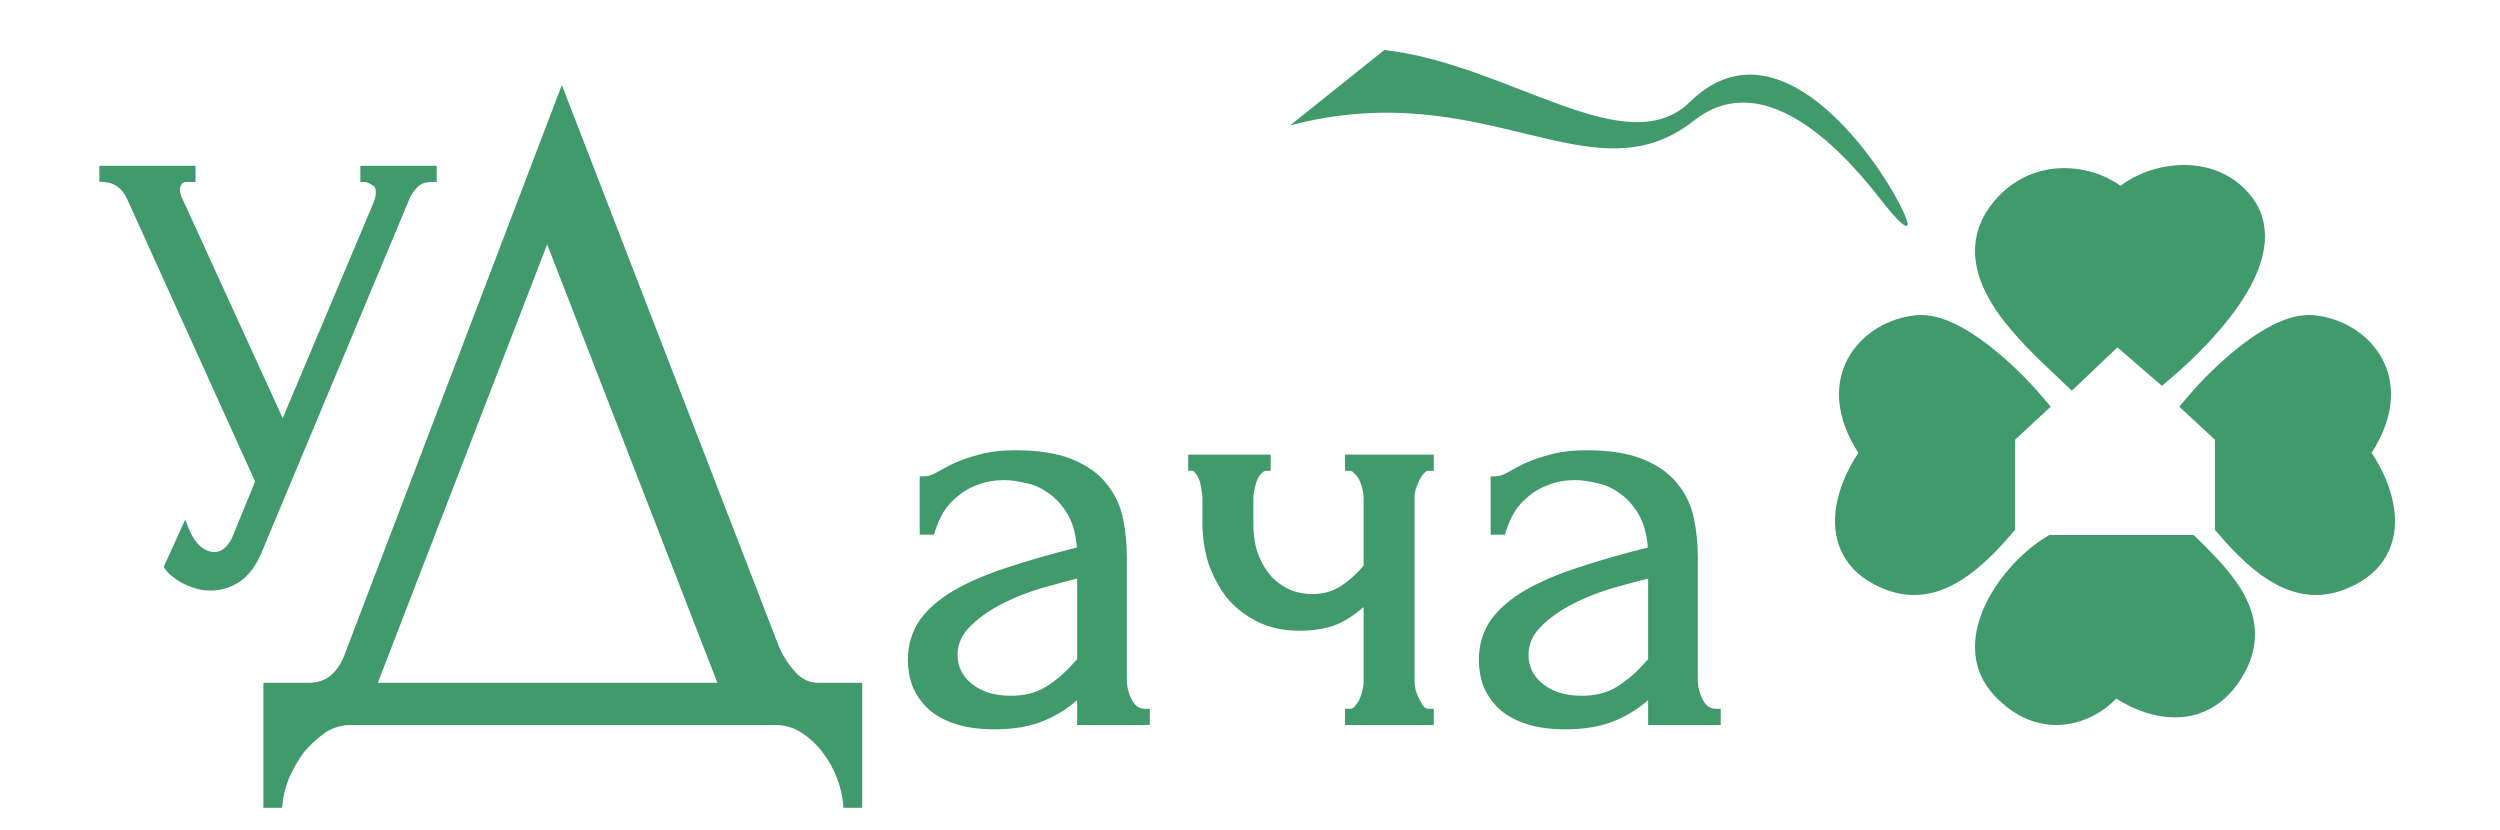
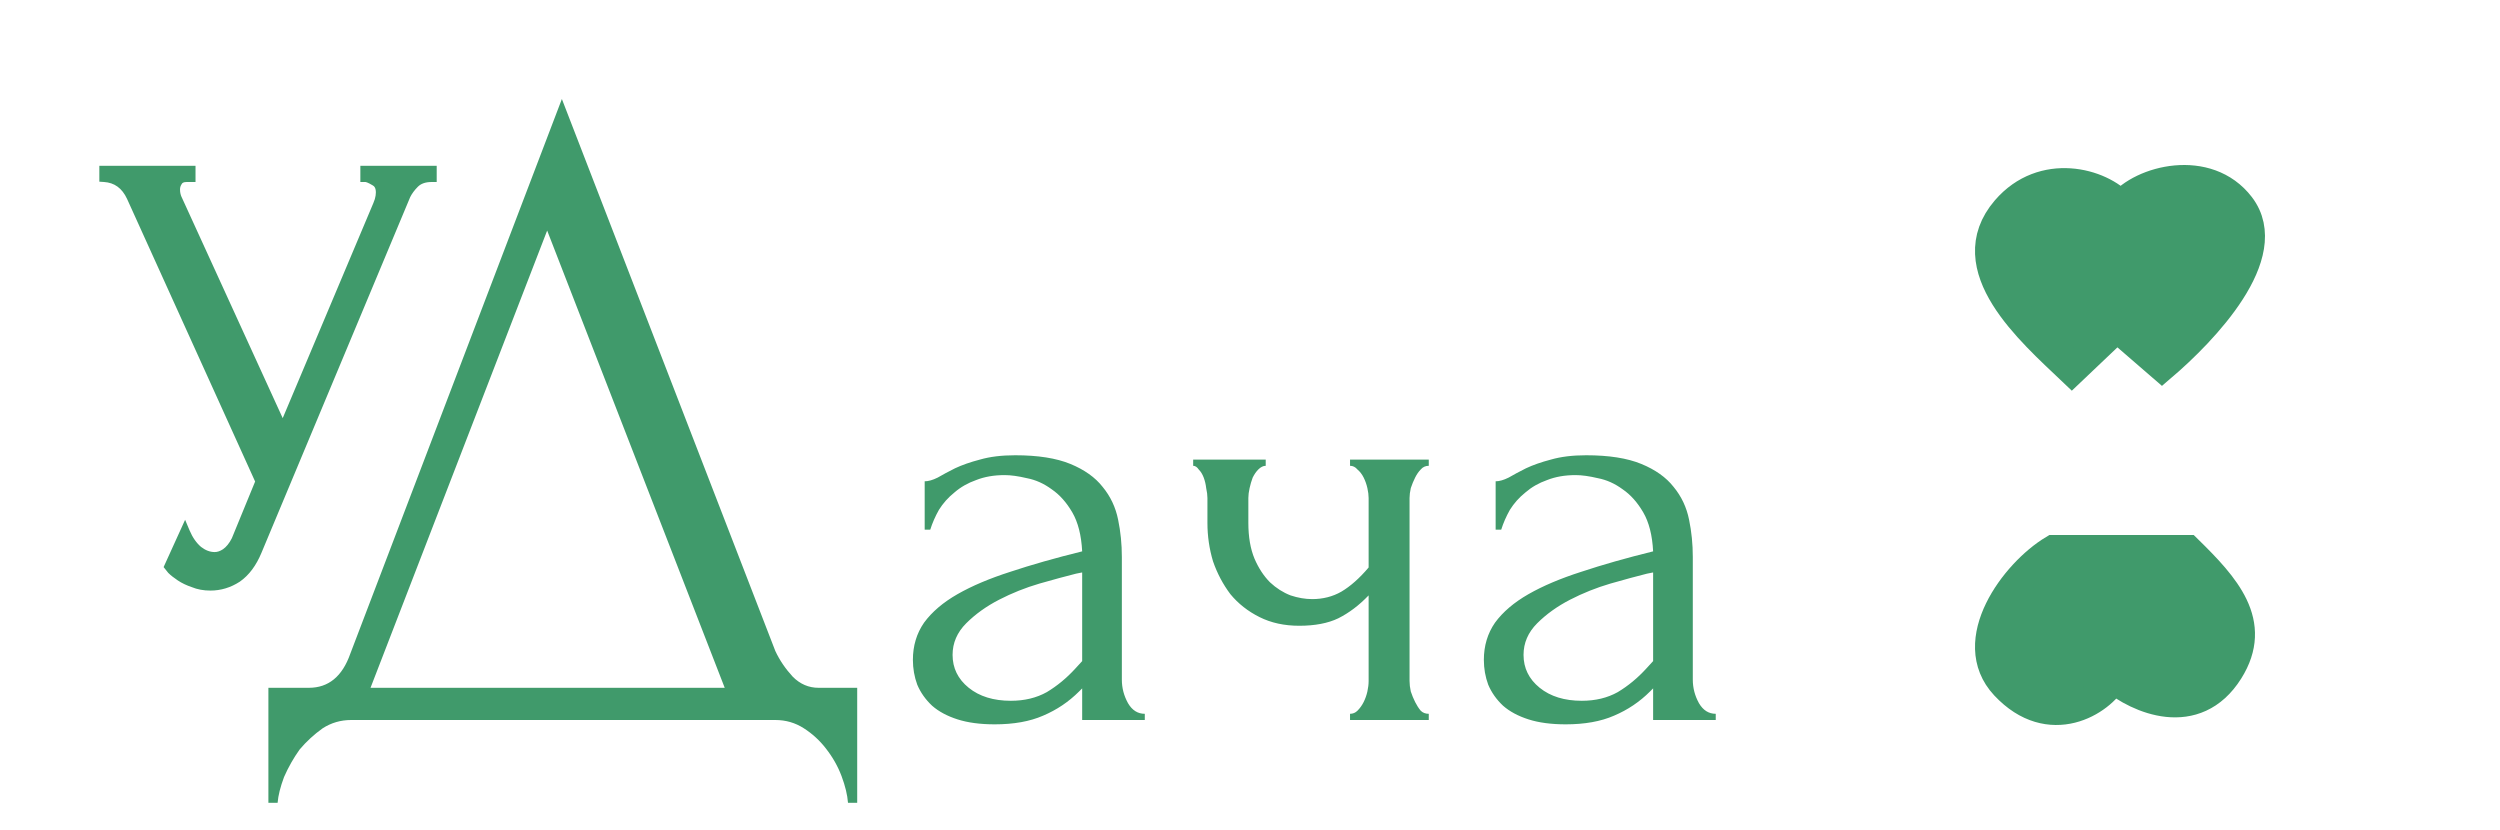
<svg xmlns="http://www.w3.org/2000/svg" width="250" height="83" viewBox="0 0 250 83" fill="none">
  <path d="M85.72 68.78V80.28H84.8C84.739 79.483 84.524 78.594 84.156 77.612C83.788 76.631 83.266 75.711 82.592 74.852C81.978 74.055 81.243 73.38 80.384 72.828C79.525 72.276 78.575 72 77.532 72H35.12C34.077 72 33.127 72.276 32.268 72.828C31.409 73.442 30.642 74.147 29.968 74.944C29.355 75.803 28.833 76.723 28.404 77.704C28.036 78.686 27.821 79.544 27.76 80.28H26.84V68.78H30.888C32.85 68.78 34.23 67.646 35.028 65.376L56.188 9.9L77.532 65.1C77.961 66.02 78.544 66.879 79.28 67.676C80.016 68.412 80.874 68.78 81.856 68.78H85.72ZM37.052 68.78H72.472L54.716 23.056L37.052 68.78ZM108.217 72V68.838L107.907 69.148C106.873 70.182 105.675 70.988 104.311 71.566C102.988 72.145 101.376 72.434 99.474 72.434C98.028 72.434 96.788 72.269 95.754 71.938C94.721 71.608 93.874 71.153 93.212 70.574C92.551 69.954 92.055 69.252 91.724 68.466C91.435 67.681 91.29 66.854 91.29 65.986C91.29 64.581 91.662 63.341 92.406 62.266C93.192 61.192 94.308 60.241 95.754 59.414C97.201 58.588 98.958 57.844 101.025 57.182C103.133 56.48 105.53 55.798 108.217 55.136C108.134 53.524 107.803 52.222 107.225 51.23C106.646 50.238 105.964 49.474 105.179 48.936C104.393 48.358 103.567 47.986 102.699 47.82C101.831 47.614 101.087 47.51 100.467 47.51C99.392 47.51 98.441 47.676 97.614 48.006C96.788 48.296 96.064 48.709 95.444 49.246C94.824 49.742 94.308 50.321 93.894 50.982C93.522 51.644 93.233 52.305 93.026 52.966H92.468V48.13C92.84 48.13 93.274 48.006 93.77 47.758C94.266 47.469 94.845 47.159 95.506 46.828C96.209 46.498 97.036 46.208 97.987 45.96C98.978 45.671 100.157 45.526 101.521 45.526C103.794 45.526 105.633 45.816 107.039 46.394C108.444 46.973 109.519 47.738 110.263 48.688C111.048 49.639 111.565 50.734 111.813 51.974C112.061 53.173 112.185 54.413 112.185 55.694V67.97C112.185 68.797 112.391 69.582 112.805 70.326C113.218 71.029 113.776 71.38 114.479 71.38V72H108.217ZM108.217 66.11V57.244L107.597 57.368C106.605 57.616 105.385 57.947 103.939 58.36C102.533 58.774 101.19 59.311 99.908 59.972C98.627 60.634 97.532 61.419 96.622 62.328C95.713 63.238 95.258 64.292 95.258 65.49C95.258 66.813 95.796 67.908 96.87 68.776C97.945 69.644 99.35 70.078 101.087 70.078C102.451 70.078 103.649 69.789 104.683 69.21C105.716 68.59 106.667 67.805 107.535 66.854L108.217 66.11ZM140.955 68.094C140.955 68.425 140.996 68.776 141.079 69.148C141.203 69.52 141.347 69.872 141.513 70.202C141.678 70.533 141.864 70.822 142.071 71.07C142.277 71.277 142.546 71.38 142.877 71.38V72H135.003V71.38C135.292 71.38 135.54 71.277 135.747 71.07C135.995 70.822 136.201 70.533 136.367 70.202C136.532 69.872 136.656 69.52 136.739 69.148C136.821 68.776 136.863 68.425 136.863 68.094V59.538C135.912 60.53 134.899 61.295 133.825 61.832C132.791 62.328 131.489 62.576 129.919 62.576C128.431 62.576 127.108 62.287 125.951 61.708C124.793 61.13 123.822 60.365 123.037 59.414C122.293 58.422 121.714 57.327 121.301 56.128C120.929 54.888 120.743 53.607 120.743 52.284V49.804C120.743 49.515 120.701 49.184 120.619 48.812C120.577 48.44 120.495 48.089 120.371 47.758C120.247 47.428 120.081 47.159 119.875 46.952C119.709 46.704 119.523 46.58 119.317 46.58V45.96H126.571V46.58C126.323 46.58 126.075 46.704 125.827 46.952C125.62 47.159 125.434 47.428 125.269 47.758C125.145 48.089 125.041 48.44 124.959 48.812C124.876 49.184 124.835 49.515 124.835 49.804V52.284C124.835 53.69 125.041 54.888 125.455 55.88C125.868 56.831 126.385 57.616 127.005 58.236C127.625 58.815 128.307 59.249 129.051 59.538C129.795 59.786 130.518 59.91 131.221 59.91C132.295 59.91 133.267 59.662 134.135 59.166C135.044 58.629 135.953 57.823 136.863 56.748V49.804C136.863 49.515 136.821 49.184 136.739 48.812C136.656 48.44 136.532 48.089 136.367 47.758C136.201 47.428 135.995 47.159 135.747 46.952C135.54 46.704 135.292 46.58 135.003 46.58V45.96H142.877V46.58C142.546 46.58 142.277 46.704 142.071 46.952C141.864 47.159 141.678 47.428 141.513 47.758C141.347 48.089 141.203 48.44 141.079 48.812C140.996 49.184 140.955 49.515 140.955 49.804V68.094ZM165.312 72V68.838L165.002 69.148C163.969 70.182 162.77 70.988 161.406 71.566C160.084 72.145 158.472 72.434 156.57 72.434C155.124 72.434 153.884 72.269 152.85 71.938C151.817 71.608 150.97 71.153 150.308 70.574C149.647 69.954 149.151 69.252 148.82 68.466C148.531 67.681 148.386 66.854 148.386 65.986C148.386 64.581 148.758 63.341 149.502 62.266C150.288 61.192 151.404 60.241 152.85 59.414C154.297 58.588 156.054 57.844 158.12 57.182C160.228 56.48 162.626 55.798 165.312 55.136C165.23 53.524 164.899 52.222 164.32 51.23C163.742 50.238 163.06 49.474 162.274 48.936C161.489 48.358 160.662 47.986 159.794 47.82C158.926 47.614 158.182 47.51 157.562 47.51C156.488 47.51 155.537 47.676 154.71 48.006C153.884 48.296 153.16 48.709 152.54 49.246C151.92 49.742 151.404 50.321 150.99 50.982C150.618 51.644 150.329 52.305 150.122 52.966H149.564V48.13C149.936 48.13 150.37 48.006 150.866 47.758C151.362 47.469 151.941 47.159 152.602 46.828C153.305 46.498 154.132 46.208 155.082 45.96C156.074 45.671 157.252 45.526 158.616 45.526C160.89 45.526 162.729 45.816 164.134 46.394C165.54 46.973 166.614 47.738 167.358 48.688C168.144 49.639 168.66 50.734 168.908 51.974C169.156 53.173 169.28 54.413 169.28 55.694V67.97C169.28 68.797 169.487 69.582 169.9 70.326C170.314 71.029 170.872 71.38 171.574 71.38V72H165.312ZM165.312 66.11V57.244L164.692 57.368C163.7 57.616 162.481 57.947 161.034 58.36C159.629 58.774 158.286 59.311 157.004 59.972C155.723 60.634 154.628 61.419 153.718 62.328C152.809 63.238 152.354 64.292 152.354 65.49C152.354 66.813 152.892 67.908 153.966 68.776C155.041 69.644 156.446 70.078 158.182 70.078C159.546 70.078 160.745 69.789 161.778 69.21C162.812 68.59 163.762 67.805 164.63 66.854L165.312 66.11Z" fill="#409A6B" />
-   <path d="M85.72 68.779H86.22V68.279H85.72V68.779ZM85.72 80.279V80.779H86.22V80.279H85.72ZM84.8 80.279L84.301 80.318L84.337 80.779H84.8V80.279ZM82.592 74.852L82.195 75.156L82.199 75.16L82.592 74.852ZM32.268 72.828L31.997 72.407L31.987 72.413L31.977 72.421L32.268 72.828ZM29.968 74.944L29.586 74.621L29.573 74.636L29.561 74.653L29.968 74.944ZM28.404 77.704L27.946 77.503L27.94 77.515L27.936 77.528L28.404 77.704ZM27.76 80.279V80.779H28.22L28.258 80.321L27.76 80.279ZM26.84 80.279H26.34V80.779H26.84V80.279ZM26.84 68.779V68.279H26.34V68.779H26.84ZM35.028 65.376L34.56 65.197L34.556 65.21L35.028 65.376ZM56.188 9.9L56.654 9.719L56.185 8.505L55.721 9.721L56.188 9.9ZM77.532 65.1L77.066 65.28L77.072 65.296L77.079 65.311L77.532 65.1ZM79.28 67.675L78.912 68.015L78.919 68.022L78.926 68.029L79.28 67.675ZM37.052 68.779L36.585 68.599L36.323 69.279H37.052V68.779ZM72.472 68.779V69.279H73.202L72.938 68.599L72.472 68.779ZM54.716 23.055L55.182 22.875L54.715 21.671L54.249 22.875L54.716 23.055ZM85.22 68.779V80.279H86.22V68.779H85.22ZM85.72 79.779H84.8V80.779H85.72V79.779ZM85.298 80.241C85.233 79.385 85.004 78.448 84.624 77.436L83.688 77.787C84.044 78.737 84.245 79.579 84.301 80.318L85.298 80.241ZM84.624 77.436C84.237 76.405 83.69 75.44 82.985 74.543L82.199 75.16C82.843 75.98 83.338 76.856 83.688 77.787L84.624 77.436ZM82.988 74.547C82.339 73.703 81.56 72.99 80.654 72.407L80.113 73.248C80.924 73.769 81.618 74.405 82.195 75.156L82.988 74.547ZM80.654 72.407C79.713 71.802 78.668 71.499 77.532 71.499V72.499C78.481 72.499 79.337 72.749 80.113 73.248L80.654 72.407ZM77.532 71.499H35.12V72.499H77.532V71.499ZM35.12 71.499C33.983 71.499 32.938 71.802 31.997 72.407L32.538 73.248C33.314 72.749 34.171 72.499 35.12 72.499V71.499ZM31.977 72.421C31.085 73.058 30.288 73.791 29.586 74.621L30.349 75.266C30.997 74.501 31.733 73.824 32.558 73.234L31.977 72.421ZM29.561 74.653C28.927 75.54 28.389 76.49 27.946 77.503L28.862 77.904C29.277 76.954 29.782 76.064 30.375 75.234L29.561 74.653ZM27.936 77.528C27.558 78.536 27.328 79.441 27.262 80.238L28.258 80.321C28.314 79.646 28.514 78.834 28.872 77.879L27.936 77.528ZM27.76 79.779H26.84V80.779H27.76V79.779ZM27.34 80.279V68.779H26.34V80.279H27.34ZM26.84 69.279H30.888V68.279H26.84V69.279ZM30.888 69.279C31.973 69.279 32.924 68.963 33.712 68.315C34.493 67.673 35.081 66.733 35.499 65.541L34.556 65.21C34.178 66.287 33.676 67.05 33.077 67.542C32.486 68.029 31.765 68.279 30.888 68.279V69.279ZM35.495 65.554L56.655 10.078L55.721 9.721L34.56 65.197L35.495 65.554ZM55.721 10.08L77.066 65.28L77.998 64.919L56.654 9.719L55.721 10.08ZM77.079 65.311C77.531 66.281 78.144 67.182 78.912 68.015L79.647 67.336C78.944 66.574 78.391 65.758 77.985 64.888L77.079 65.311ZM78.926 68.029C79.75 68.853 80.733 69.279 81.856 69.279V68.279C81.016 68.279 80.282 67.971 79.633 67.322L78.926 68.029ZM81.856 69.279H85.72V68.279H81.856V69.279ZM37.052 69.279H72.472V68.279H37.052V69.279ZM72.938 68.599L55.182 22.875L54.25 23.236L72.006 68.96L72.938 68.599ZM54.249 22.875L36.585 68.599L37.518 68.96L55.182 23.236L54.249 22.875ZM108.217 71.999H107.717V72.499H108.217V71.999ZM108.217 68.838H108.717V67.63L107.863 68.484L108.217 68.838ZM104.311 71.566L104.115 71.105L104.11 71.107L104.311 71.566ZM93.212 70.573L92.87 70.938L92.877 70.944L92.883 70.95L93.212 70.573ZM91.724 68.466L91.255 68.638L91.259 68.649L91.264 68.659L91.724 68.466ZM92.406 62.266L92.003 61.97L91.995 61.981L92.406 62.266ZM101.025 57.181L101.177 57.658L101.183 57.656L101.025 57.181ZM108.217 55.136L108.336 55.621L108.737 55.522L108.716 55.11L108.217 55.136ZM105.179 48.935L104.882 49.338L104.889 49.343L104.896 49.348L105.179 48.935ZM102.699 47.819L102.583 48.306L102.594 48.309L102.605 48.311L102.699 47.819ZM97.614 48.005L97.78 48.477L97.79 48.474L97.8 48.47L97.614 48.005ZM95.444 49.245L95.757 49.636L95.764 49.63L95.772 49.623L95.444 49.245ZM93.894 50.981L93.47 50.717L93.464 50.726L93.459 50.736L93.894 50.981ZM93.026 52.965V53.465H93.394L93.504 53.115L93.026 52.965ZM92.468 52.965H91.968V53.465H92.468V52.965ZM92.468 48.13V47.63H91.968V48.13H92.468ZM93.77 47.758L93.994 48.205L94.008 48.197L94.022 48.189L93.77 47.758ZM95.506 46.828L95.293 46.375L95.283 46.38L95.506 46.828ZM97.987 45.959L98.113 46.443L98.12 46.441L98.126 46.44L97.987 45.959ZM110.263 48.688L109.869 48.996L109.877 49.006L110.263 48.688ZM111.813 51.974L111.322 52.072L111.323 52.075L111.813 51.974ZM112.805 70.326L112.367 70.568L112.374 70.579L112.805 70.326ZM114.479 71.379H114.979V70.879H114.479V71.379ZM114.479 71.999V72.499H114.979V71.999H114.479ZM108.217 66.109L108.585 66.447L108.717 66.304V66.109H108.217ZM108.217 57.243H108.717V56.634L108.119 56.753L108.217 57.243ZM107.597 57.367L107.499 56.877L107.487 56.88L107.475 56.882L107.597 57.367ZM103.939 58.359L103.801 57.879L103.798 57.88L103.939 58.359ZM104.683 69.21L104.927 69.646L104.933 69.642L104.94 69.638L104.683 69.21ZM107.535 66.853L107.166 66.516L107.165 66.516L107.535 66.853ZM108.717 71.999V68.838H107.717V71.999H108.717ZM107.863 68.484L107.553 68.794L108.26 69.501L108.57 69.191L107.863 68.484ZM107.553 68.794C106.566 69.781 105.421 70.551 104.115 71.105L104.506 72.026C105.928 71.422 107.181 70.58 108.26 69.501L107.553 68.794ZM104.11 71.107C102.867 71.651 101.328 71.933 99.474 71.933V72.933C101.424 72.933 103.109 72.637 104.511 72.024L104.11 71.107ZM99.474 71.933C98.063 71.933 96.877 71.772 95.907 71.461L95.602 72.414C96.698 72.764 97.992 72.933 99.474 72.933V71.933ZM95.907 71.461C94.924 71.147 94.141 70.722 93.542 70.197L92.883 70.95C93.606 71.583 94.519 72.067 95.602 72.414L95.907 71.461ZM93.554 70.209C92.941 69.634 92.487 68.988 92.185 68.272L91.264 68.659C91.623 69.513 92.161 70.273 92.87 70.938L93.554 70.209ZM92.194 68.293C91.925 67.565 91.79 66.797 91.79 65.986H90.79C90.79 66.91 90.945 67.796 91.255 68.638L92.194 68.293ZM91.79 65.986C91.79 64.674 92.136 63.535 92.818 62.55L91.995 61.981C91.189 63.146 90.79 64.487 90.79 65.986H91.79ZM92.81 62.56C93.545 61.555 94.602 60.648 96.002 59.848L95.506 58.979C94.013 59.832 92.838 60.827 92.003 61.97L92.81 62.56ZM96.002 59.848C97.411 59.043 99.134 58.311 101.177 57.658L100.872 56.705C98.781 57.374 96.991 58.131 95.506 58.979L96.002 59.848ZM101.183 57.656C103.275 56.958 105.659 56.28 108.336 55.621L108.097 54.65C105.4 55.314 102.99 55.999 100.866 56.707L101.183 57.656ZM108.716 55.11C108.631 53.449 108.288 52.061 107.656 50.978L106.793 51.481C107.318 52.382 107.637 53.598 107.717 55.161L108.716 55.11ZM107.656 50.978C107.048 49.935 106.319 49.11 105.461 48.523L104.896 49.348C105.609 49.836 106.244 50.54 106.793 51.481L107.656 50.978ZM105.475 48.533C104.636 47.915 103.741 47.509 102.792 47.328L102.605 48.311C103.392 48.461 104.151 48.799 104.882 49.338L105.475 48.533ZM102.814 47.333C101.924 47.121 101.139 47.01 100.467 47.01V48.01C101.035 48.01 101.738 48.105 102.583 48.306L102.814 47.333ZM100.467 47.01C99.341 47.01 98.325 47.183 97.429 47.541L97.8 48.47C98.557 48.167 99.442 48.01 100.467 48.01V47.01ZM97.449 47.534C96.567 47.842 95.788 48.286 95.117 48.868L95.772 49.623C96.341 49.13 97.008 48.747 97.78 48.477L97.449 47.534ZM95.132 48.855C94.469 49.386 93.914 50.007 93.47 50.717L94.319 51.246C94.701 50.634 95.18 50.097 95.757 49.636L95.132 48.855ZM93.459 50.736C93.071 51.425 92.767 52.119 92.549 52.816L93.504 53.115C93.699 52.49 93.974 51.86 94.33 51.227L93.459 50.736ZM93.026 52.465H92.468V53.465H93.026V52.465ZM92.968 52.965V48.13H91.968V52.965H92.968ZM92.468 48.63C92.947 48.63 93.46 48.472 93.994 48.205L93.547 47.31C93.089 47.539 92.734 47.63 92.468 47.63V48.63ZM94.022 48.189C94.507 47.907 95.076 47.602 95.73 47.275L95.283 46.38C94.614 46.715 94.026 47.03 93.519 47.326L94.022 48.189ZM95.719 47.28C96.388 46.965 97.184 46.685 98.113 46.443L97.86 45.476C96.887 45.73 96.03 46.028 95.293 46.375L95.719 47.28ZM98.126 46.44C99.061 46.167 100.19 46.026 101.521 46.026V45.026C100.123 45.026 98.896 45.173 97.847 45.48L98.126 46.44ZM101.521 46.026C103.758 46.026 105.526 46.311 106.848 46.856L107.229 45.931C105.741 45.319 103.83 45.026 101.521 45.026V46.026ZM106.848 46.856C108.194 47.41 109.19 48.129 109.869 48.996L110.656 48.379C109.847 47.345 108.694 46.534 107.229 45.931L106.848 46.856ZM109.877 49.006C110.608 49.891 111.09 50.91 111.322 52.072L112.303 51.875C112.039 50.557 111.487 49.385 110.648 48.369L109.877 49.006ZM111.323 52.075C111.564 53.239 111.685 54.445 111.685 55.694H112.685C112.685 54.38 112.557 53.106 112.302 51.872L111.323 52.075ZM111.685 55.694V67.969H112.685V55.694H111.685ZM111.685 67.969C111.685 68.884 111.914 69.752 112.368 70.568L113.242 70.083C112.868 69.411 112.685 68.709 112.685 67.969H111.685ZM112.374 70.579C112.86 71.405 113.567 71.879 114.479 71.879V70.879C113.984 70.879 113.576 70.651 113.236 70.072L112.374 70.579ZM113.979 71.379V71.999H114.979V71.379H113.979ZM114.479 71.499H108.217V72.499H114.479V71.499ZM108.717 66.109V57.243H107.717V66.109H108.717ZM108.119 56.753L107.499 56.877L107.695 57.858L108.315 57.734L108.119 56.753ZM107.475 56.882C106.476 57.132 105.251 57.465 103.801 57.879L104.076 58.84C105.52 58.428 106.733 58.099 107.718 57.853L107.475 56.882ZM103.798 57.88C102.362 58.302 100.989 58.851 99.679 59.527L100.138 60.416C101.391 59.769 102.704 59.244 104.08 58.839L103.798 57.88ZM99.679 59.527C98.357 60.209 97.219 61.024 96.269 61.974L96.976 62.681C97.845 61.812 98.897 61.056 100.138 60.416L99.679 59.527ZM96.269 61.974C95.273 62.969 94.758 64.148 94.758 65.49H95.758C95.758 64.434 96.153 63.504 96.976 62.681L96.269 61.974ZM94.758 65.49C94.758 66.971 95.37 68.206 96.556 69.165L97.185 68.386C96.221 67.609 95.758 66.653 95.758 65.49H94.758ZM96.556 69.165C97.741 70.121 99.266 70.578 101.087 70.578V69.578C99.435 69.578 98.149 69.166 97.185 68.386L96.556 69.165ZM101.087 70.578C102.523 70.578 103.808 70.272 104.927 69.646L104.438 68.773C103.49 69.304 102.378 69.578 101.087 69.578V70.578ZM104.94 69.638C106.017 68.992 107.005 68.175 107.904 67.191L107.165 66.516C106.328 67.434 105.414 68.187 104.425 68.781L104.94 69.638ZM107.903 67.191L108.585 66.447L107.848 65.772L107.166 66.516L107.903 67.191ZM141.079 69.147L140.59 69.256L140.596 69.281L140.604 69.306L141.079 69.147ZM142.071 71.07L141.686 71.39L141.701 71.407L141.717 71.423L142.071 71.07ZM142.877 71.379H143.377V70.879H142.877V71.379ZM142.877 71.999V72.499H143.377V71.999H142.877ZM135.003 71.999H134.503V72.499H135.003V71.999ZM135.003 71.379V70.879H134.503V71.379H135.003ZM136.863 59.538H137.363V58.293L136.502 59.191L136.863 59.538ZM133.825 61.831L134.041 62.282L134.048 62.279L133.825 61.831ZM123.037 59.413L122.637 59.714L122.644 59.723L122.651 59.732L123.037 59.413ZM121.301 56.127L120.822 56.271L120.825 56.281L120.828 56.291L121.301 56.127ZM120.619 48.812L120.122 48.867L120.125 48.894L120.13 48.92L120.619 48.812ZM119.875 46.952L119.459 47.229L119.486 47.27L119.521 47.305L119.875 46.952ZM119.317 46.58H118.817V47.08H119.317V46.58ZM119.317 45.959V45.459H118.817V45.959H119.317ZM126.571 45.959H127.071V45.459H126.571V45.959ZM126.571 46.58V47.08H127.071V46.58H126.571ZM125.269 47.758L124.821 47.534L124.81 47.557L124.8 47.582L125.269 47.758ZM125.455 55.88L124.993 56.072L124.996 56.079L125.455 55.88ZM127.005 58.236L126.651 58.589L126.657 58.595L126.663 58.601L127.005 58.236ZM129.051 59.538L128.869 60.004L128.881 60.008L128.892 60.012L129.051 59.538ZM134.135 59.166L134.383 59.6L134.389 59.596L134.135 59.166ZM136.863 56.748L137.244 57.071L137.363 56.931V56.748H136.863ZM135.747 46.952L135.362 47.272L135.392 47.306L135.426 47.336L135.747 46.952ZM135.003 46.58H134.503V47.08H135.003V46.58ZM135.003 45.959V45.459H134.503V45.959H135.003ZM142.877 45.959H143.377V45.459H142.877V45.959ZM142.877 46.58V47.08H143.377V46.58H142.877ZM142.071 46.952L142.424 47.305L142.44 47.289L142.455 47.272L142.071 46.952ZM141.079 48.812L140.604 48.653L140.596 48.678L140.59 48.703L141.079 48.812ZM140.455 68.094C140.455 68.466 140.501 68.854 140.59 69.256L141.567 69.039C141.491 68.697 141.455 68.383 141.455 68.094H140.455ZM140.604 69.306C140.735 69.699 140.889 70.072 141.065 70.425L141.96 69.978C141.806 69.67 141.67 69.34 141.553 68.989L140.604 69.306ZM141.065 70.425C141.245 70.785 141.452 71.108 141.686 71.39L142.455 70.749C142.276 70.535 142.11 70.279 141.96 69.978L141.065 70.425ZM141.717 71.423C142.03 71.736 142.432 71.879 142.877 71.879V70.879C142.659 70.879 142.524 70.816 142.424 70.716L141.717 71.423ZM142.377 71.379V71.999H143.377V71.379H142.377ZM142.877 71.499H135.003V72.499H142.877V71.499ZM135.503 71.999V71.379H134.503V71.999H135.503ZM135.003 71.879C135.426 71.879 135.801 71.722 136.1 71.423L135.393 70.716C135.279 70.83 135.158 70.879 135.003 70.879V71.879ZM136.1 71.423C136.388 71.135 136.626 70.801 136.814 70.425L135.919 69.978C135.777 70.263 135.601 70.508 135.393 70.716L136.1 71.423ZM136.814 70.425C136.998 70.057 137.135 69.667 137.227 69.256L136.25 69.039C136.176 69.372 136.066 69.685 135.919 69.978L136.814 70.425ZM137.227 69.256C137.316 68.854 137.363 68.466 137.363 68.094H136.363C136.363 68.383 136.326 68.697 136.25 69.039L137.227 69.256ZM137.363 68.094V59.538H136.363V68.094H137.363ZM136.502 59.191C135.585 60.148 134.618 60.876 133.601 61.384L134.048 62.279C135.181 61.712 136.239 60.911 137.224 59.883L136.502 59.191ZM133.608 61.381C132.663 61.835 131.44 62.075 129.919 62.075V63.075C131.538 63.075 132.92 62.82 134.041 62.282L133.608 61.381ZM129.919 62.075C128.496 62.075 127.252 61.799 126.174 61.26L125.727 62.155C126.963 62.773 128.365 63.075 129.919 63.075V62.075ZM126.174 61.26C125.076 60.711 124.161 59.989 123.422 59.095L122.651 59.732C123.483 60.739 124.51 61.546 125.727 62.155L126.174 61.26ZM123.437 59.114C122.724 58.164 122.17 57.115 121.773 55.965L120.828 56.291C121.258 57.537 121.861 58.679 122.637 59.714L123.437 59.114ZM121.779 55.984C121.422 54.791 121.243 53.559 121.243 52.283H120.243C120.243 53.654 120.435 54.984 120.822 56.271L121.779 55.984ZM121.243 52.283V49.803H120.243V52.283H121.243ZM121.243 49.803C121.243 49.468 121.195 49.1 121.107 48.703L120.13 48.92C120.208 49.267 120.243 49.56 120.243 49.803H121.243ZM121.115 48.756C121.07 48.346 120.978 47.954 120.839 47.582L119.902 47.933C120.011 48.223 120.085 48.533 120.122 48.867L121.115 48.756ZM120.839 47.582C120.695 47.198 120.495 46.864 120.228 46.598L119.521 47.305C119.668 47.452 119.798 47.656 119.902 47.933L120.839 47.582ZM120.291 46.674C120.077 46.353 119.757 46.08 119.317 46.08V47.08C119.318 47.08 119.323 47.081 119.334 47.089C119.357 47.104 119.401 47.142 119.459 47.229L120.291 46.674ZM119.817 46.58V45.959H118.817V46.58H119.817ZM119.317 46.459H126.571V45.459H119.317V46.459ZM126.071 45.959V46.58H127.071V45.959H126.071ZM126.571 46.08C126.143 46.08 125.775 46.295 125.473 46.598L126.18 47.305C126.374 47.111 126.502 47.08 126.571 47.08V46.08ZM125.473 46.598C125.22 46.851 125.005 47.167 124.821 47.534L125.716 47.981C125.863 47.686 126.02 47.465 126.18 47.305L125.473 46.598ZM124.8 47.582C124.668 47.936 124.558 48.31 124.47 48.703L125.447 48.92C125.525 48.569 125.622 48.24 125.737 47.933L124.8 47.582ZM124.47 48.703C124.382 49.1 124.335 49.468 124.335 49.803H125.335C125.335 49.56 125.37 49.267 125.447 48.92L124.47 48.703ZM124.335 49.803V52.283H125.335V49.803H124.335ZM124.335 52.283C124.335 53.736 124.548 55.003 124.993 56.072L125.916 55.687C125.535 54.772 125.335 53.642 125.335 52.283H124.335ZM124.996 56.079C125.43 57.077 125.979 57.917 126.651 58.589L127.358 57.882C126.79 57.314 126.306 56.584 125.913 55.68L124.996 56.079ZM126.663 58.601C127.327 59.22 128.062 59.69 128.869 60.004L129.232 59.072C128.551 58.807 127.922 58.408 127.346 57.87L126.663 58.601ZM128.892 60.012C129.682 60.275 130.458 60.41 131.221 60.41V59.41C130.577 59.41 129.908 59.296 129.209 59.063L128.892 60.012ZM131.221 60.41C132.375 60.41 133.433 60.142 134.383 59.6L133.886 58.731C133.1 59.181 132.215 59.41 131.221 59.41V60.41ZM134.389 59.596C135.359 59.023 136.31 58.175 137.244 57.071L136.481 56.425C135.596 57.47 134.728 58.234 133.88 58.735L134.389 59.596ZM137.363 56.748V49.803H136.363V56.748H137.363ZM137.363 49.803C137.363 49.468 137.315 49.1 137.227 48.703L136.25 48.92C136.328 49.267 136.363 49.56 136.363 49.803H137.363ZM137.227 48.703C137.135 48.292 136.998 47.902 136.814 47.534L135.919 47.981C136.066 48.274 136.176 48.587 136.25 48.92L137.227 48.703ZM136.814 47.534C136.622 47.15 136.375 46.824 136.067 46.567L135.426 47.336C135.614 47.492 135.78 47.703 135.919 47.981L136.814 47.534ZM136.131 46.631C135.841 46.284 135.459 46.08 135.003 46.08V47.08C135.125 47.08 135.238 47.123 135.362 47.272L136.131 46.631ZM135.503 46.58V45.959H134.503V46.58H135.503ZM135.003 46.459H142.877V45.459H135.003V46.459ZM142.377 45.959V46.58H143.377V45.959H142.377ZM142.877 46.08C142.402 46.08 141.991 46.266 141.686 46.631L142.455 47.272C142.564 47.141 142.69 47.08 142.877 47.08V46.08ZM141.717 46.598C141.464 46.851 141.249 47.167 141.065 47.534L141.96 47.981C142.107 47.686 142.264 47.465 142.424 47.305L141.717 46.598ZM141.065 47.534C140.889 47.887 140.735 48.26 140.604 48.653L141.553 48.97C141.67 48.619 141.806 48.289 141.96 47.981L141.065 47.534ZM140.59 48.703C140.502 49.1 140.455 49.468 140.455 49.803H141.455C141.455 49.56 141.49 49.267 141.567 48.92L140.59 48.703ZM140.455 49.803V68.094H141.455V49.803H140.455ZM165.312 71.999H164.812V72.499H165.312V71.999ZM165.312 68.838H165.812V67.63L164.959 68.484L165.312 68.838ZM161.406 71.566L161.211 71.105L161.206 71.107L161.406 71.566ZM150.308 70.573L149.966 70.938L149.973 70.944L149.979 70.95L150.308 70.573ZM148.82 68.466L148.351 68.638L148.355 68.649L148.359 68.659L148.82 68.466ZM149.502 62.266L149.098 61.97L149.091 61.981L149.502 62.266ZM158.12 57.181L158.273 57.658L158.278 57.656L158.12 57.181ZM165.312 55.136L165.432 55.621L165.833 55.522L165.812 55.11L165.312 55.136ZM162.274 48.935L161.978 49.338L161.985 49.343L161.992 49.348L162.274 48.935ZM159.794 47.819L159.678 48.306L159.69 48.309L159.701 48.311L159.794 47.819ZM154.71 48.005L154.875 48.477L154.886 48.474L154.896 48.47L154.71 48.005ZM152.54 49.245L152.853 49.636L152.86 49.63L152.868 49.623L152.54 49.245ZM150.99 50.981L150.566 50.717L150.56 50.726L150.555 50.736L150.99 50.981ZM150.122 52.965V53.465H150.49L150.6 53.115L150.122 52.965ZM149.564 52.965H149.064V53.465H149.564V52.965ZM149.564 48.13V47.63H149.064V48.13H149.564ZM150.866 47.758L151.09 48.205L151.104 48.197L151.118 48.189L150.866 47.758ZM152.602 46.828L152.389 46.375L152.379 46.38L152.602 46.828ZM155.082 45.959L155.209 46.443L155.215 46.441L155.222 46.44L155.082 45.959ZM167.358 48.688L166.964 48.996L166.973 49.006L167.358 48.688ZM168.908 51.974L168.418 52.072L168.419 52.075L168.908 51.974ZM169.9 70.326L169.463 70.568L169.469 70.579L169.9 70.326ZM171.574 71.379H172.074V70.879H171.574V71.379ZM171.574 71.999V72.499H172.074V71.999H171.574ZM165.312 66.109L165.681 66.447L165.812 66.304V66.109H165.312ZM165.312 57.243H165.812V56.634L165.214 56.753L165.312 57.243ZM164.692 57.367L164.594 56.877L164.583 56.88L164.571 56.882L164.692 57.367ZM161.034 58.359L160.897 57.879L160.893 57.88L161.034 58.359ZM161.778 69.21L162.023 69.646L162.029 69.642L162.036 69.638L161.778 69.21ZM164.63 66.853L164.262 66.516L164.261 66.516L164.63 66.853ZM165.812 71.999V68.838H164.812V71.999H165.812ZM164.959 68.484L164.649 68.794L165.356 69.501L165.666 69.191L164.959 68.484ZM164.649 68.794C163.661 69.781 162.517 70.551 161.211 71.105L161.602 72.026C163.024 71.422 164.276 70.58 165.356 69.501L164.649 68.794ZM161.206 71.107C159.963 71.651 158.423 71.933 156.57 71.933V72.933C158.52 72.933 160.204 72.637 161.607 72.024L161.206 71.107ZM156.57 71.933C155.159 71.933 153.973 71.772 153.003 71.461L152.698 72.414C153.794 72.764 155.088 72.933 156.57 72.933V71.933ZM153.003 71.461C152.02 71.147 151.237 70.722 150.638 70.197L149.979 70.95C150.702 71.583 151.614 72.067 152.698 72.414L153.003 71.461ZM150.65 70.209C150.037 69.634 149.583 68.988 149.281 68.272L148.359 68.659C148.719 69.513 149.257 70.273 149.966 70.938L150.65 70.209ZM149.289 68.293C149.021 67.565 148.886 66.797 148.886 65.986H147.886C147.886 66.91 148.041 67.796 148.351 68.638L149.289 68.293ZM148.886 65.986C148.886 64.674 149.232 63.535 149.913 62.55L149.091 61.981C148.285 63.146 147.886 64.487 147.886 65.986H148.886ZM149.906 62.56C150.641 61.555 151.698 60.648 153.098 59.848L152.602 58.979C151.109 59.832 149.934 60.827 149.098 61.97L149.906 62.56ZM153.098 59.848C154.507 59.043 156.23 58.311 158.273 57.658L157.968 56.705C155.877 57.374 154.087 58.131 152.602 58.979L153.098 59.848ZM158.278 57.656C160.371 56.958 162.755 56.28 165.432 55.621L165.193 54.65C162.496 55.314 160.086 55.999 157.962 56.707L158.278 57.656ZM165.812 55.11C165.726 53.449 165.384 52.061 164.752 50.978L163.888 51.481C164.414 52.382 164.733 53.598 164.813 55.161L165.812 55.11ZM164.752 50.978C164.144 49.935 163.414 49.11 162.557 48.523L161.992 49.348C162.705 49.836 163.339 50.54 163.888 51.481L164.752 50.978ZM162.571 48.533C161.732 47.915 160.837 47.509 159.888 47.328L159.701 48.311C160.488 48.461 161.246 48.799 161.978 49.338L162.571 48.533ZM159.91 47.333C159.019 47.121 158.234 47.01 157.562 47.01V48.01C158.13 48.01 158.833 48.105 159.678 48.306L159.91 47.333ZM157.562 47.01C156.437 47.01 155.421 47.183 154.525 47.541L154.896 48.47C155.653 48.167 156.538 48.01 157.562 48.01V47.01ZM154.545 47.534C153.663 47.842 152.884 48.286 152.213 48.868L152.868 49.623C153.437 49.13 154.104 48.747 154.875 48.477L154.545 47.534ZM152.228 48.855C151.565 49.386 151.01 50.007 150.566 50.717L151.414 51.246C151.797 50.634 152.276 50.097 152.853 49.636L152.228 48.855ZM150.555 50.736C150.167 51.425 149.863 52.119 149.645 52.816L150.6 53.115C150.795 52.49 151.07 51.86 151.426 51.227L150.555 50.736ZM150.122 52.465H149.564V53.465H150.122V52.465ZM150.064 52.965V48.13H149.064V52.965H150.064ZM149.564 48.63C150.043 48.63 150.556 48.472 151.09 48.205L150.643 47.31C150.185 47.539 149.83 47.63 149.564 47.63V48.63ZM151.118 48.189C151.603 47.907 152.172 47.602 152.826 47.275L152.379 46.38C151.71 46.715 151.122 47.03 150.614 47.326L151.118 48.189ZM152.815 47.28C153.484 46.965 154.28 46.685 155.209 46.443L154.956 45.476C153.983 45.73 153.126 46.028 152.389 46.375L152.815 47.28ZM155.222 46.44C156.157 46.167 157.285 46.026 158.616 46.026V45.026C157.219 45.026 155.992 45.173 154.942 45.48L155.222 46.44ZM158.616 46.026C160.854 46.026 162.621 46.311 163.944 46.856L164.325 45.931C162.837 45.319 160.926 45.026 158.616 45.026V46.026ZM163.944 46.856C165.29 47.41 166.285 48.129 166.964 48.996L167.752 48.379C166.943 47.345 165.79 46.534 164.325 45.931L163.944 46.856ZM166.973 49.006C167.704 49.891 168.186 50.91 168.418 52.072L169.399 51.875C169.135 50.557 168.583 49.385 167.744 48.369L166.973 49.006ZM168.419 52.075C168.659 53.239 168.78 54.445 168.78 55.694H169.78C169.78 54.38 169.653 53.106 169.398 51.872L168.419 52.075ZM168.78 55.694V67.969H169.78V55.694H168.78ZM168.78 67.969C168.78 68.884 169.01 69.752 169.463 70.568L170.337 70.083C169.964 69.411 169.78 68.709 169.78 67.969H168.78ZM169.469 70.579C169.955 71.405 170.663 71.879 171.574 71.879V70.879C171.08 70.879 170.672 70.651 170.331 70.072L169.469 70.579ZM171.074 71.379V71.999H172.074V71.379H171.074ZM171.574 71.499H165.312V72.499H171.574V71.499ZM165.812 66.109V57.243H164.812V66.109H165.812ZM165.214 56.753L164.594 56.877L164.79 57.858L165.41 57.734L165.214 56.753ZM164.571 56.882C163.572 57.132 162.347 57.465 160.897 57.879L161.172 58.84C162.615 58.428 163.829 58.099 164.814 57.853L164.571 56.882ZM160.893 57.88C159.458 58.302 158.085 58.851 156.775 59.527L157.234 60.416C158.486 59.769 159.8 59.244 161.175 58.839L160.893 57.88ZM156.775 59.527C155.453 60.209 154.315 61.024 153.365 61.974L154.072 62.681C154.941 61.812 155.993 61.056 157.234 60.416L156.775 59.527ZM153.365 61.974C152.369 62.969 151.854 64.148 151.854 65.49H152.854C152.854 64.434 153.249 63.504 154.072 62.681L153.365 61.974ZM151.854 65.49C151.854 66.971 152.466 68.206 153.652 69.165L154.28 68.386C153.317 67.609 152.854 66.653 152.854 65.49H151.854ZM153.652 69.165C154.837 70.121 156.362 70.578 158.182 70.578V69.578C156.531 69.578 155.245 69.166 154.28 68.386L153.652 69.165ZM158.182 70.578C159.619 70.578 160.904 70.272 162.023 69.646L161.534 68.773C160.586 69.304 159.474 69.578 158.182 69.578V70.578ZM162.036 69.638C163.113 68.992 164.101 68.175 165 67.191L164.261 66.516C163.424 67.434 162.51 68.187 161.521 68.781L162.036 69.638ZM164.999 67.191L165.681 66.447L164.944 65.772L164.262 66.516L164.999 67.191Z" fill="#409A6B" />
  <path d="M10.434 17.08H19.052V17.7H18.68C18.225 17.7 17.915 17.845 17.75 18.134C17.584 18.382 17.502 18.651 17.502 18.94C17.502 19.147 17.522 19.333 17.564 19.498C17.605 19.663 17.646 19.787 17.688 19.87L28.29 43.058L37.776 20.552C37.817 20.469 37.879 20.304 37.962 20.056C38.044 19.767 38.086 19.498 38.086 19.25C38.086 18.671 37.879 18.279 37.466 18.072C37.052 17.824 36.742 17.7 36.536 17.7V17.08H43.17V17.7C42.426 17.7 41.847 17.907 41.434 18.32C41.062 18.692 40.772 19.085 40.566 19.498L25.686 55.086C25.19 56.285 24.528 57.173 23.702 57.752C22.875 58.289 21.986 58.558 21.036 58.558C20.416 58.558 19.858 58.455 19.362 58.248C18.866 58.083 18.432 57.876 18.06 57.628C17.688 57.38 17.398 57.153 17.192 56.946C17.026 56.739 16.944 56.636 16.944 56.636L18.494 53.226C18.824 54.011 19.258 54.631 19.796 55.086C20.333 55.499 20.891 55.706 21.47 55.706C21.842 55.706 22.214 55.582 22.586 55.334C22.999 55.045 23.35 54.611 23.64 54.032L26.058 48.142L13.162 19.684C12.583 18.444 11.674 17.783 10.434 17.7V17.08Z" fill="#409A6B" />
  <path d="M10.434 17.08V16.58H9.934V17.08H10.434ZM19.052 17.08H19.552V16.58H19.052V17.08ZM19.052 17.7V18.2H19.552V17.7H19.052ZM17.75 18.134L18.166 18.412L18.175 18.397L18.184 18.382L17.75 18.134ZM17.688 19.87L18.142 19.662L18.139 19.654L18.135 19.646L17.688 19.87ZM28.29 43.058L27.835 43.266L28.308 44.301L28.75 43.252L28.29 43.058ZM37.776 20.552L37.328 20.328L37.321 20.343L37.315 20.358L37.776 20.552ZM37.962 20.056L38.436 20.214L38.439 20.204L38.442 20.194L37.962 20.056ZM37.466 18.072L37.208 18.501L37.225 18.511L37.242 18.519L37.466 18.072ZM36.536 17.7H36.036V18.2H36.536V17.7ZM36.536 17.08V16.58H36.036V17.08H36.536ZM43.17 17.08H43.67V16.58H43.17V17.08ZM43.17 17.7V18.2H43.67V17.7H43.17ZM40.566 19.498L40.118 19.274L40.111 19.29L40.104 19.305L40.566 19.498ZM25.686 55.086L25.224 54.893L25.224 54.895L25.686 55.086ZM23.702 57.752L23.974 58.171L23.981 58.167L23.988 58.162L23.702 57.752ZM19.362 58.248L19.554 57.787L19.537 57.779L19.52 57.774L19.362 58.248ZM17.192 56.946L16.801 57.258L16.819 57.28L16.838 57.3L17.192 56.946ZM16.944 56.636L16.488 56.429L16.361 56.709L16.553 56.948L16.944 56.636ZM18.494 53.226L18.954 53.032L18.511 51.979L18.038 53.019L18.494 53.226ZM19.796 55.086L19.473 55.468L19.482 55.475L19.491 55.482L19.796 55.086ZM22.586 55.334L22.863 55.75L22.872 55.744L22.586 55.334ZM23.64 54.032L24.087 54.256L24.095 54.239L24.102 54.222L23.64 54.032ZM26.058 48.142L26.52 48.332L26.602 48.132L26.513 47.936L26.058 48.142ZM13.162 19.684L13.617 19.478L13.615 19.473L13.162 19.684ZM10.434 17.7H9.934V18.168L10.4 18.199L10.434 17.7ZM10.434 17.58H19.052V16.58H10.434V17.58ZM18.552 17.08V17.7H19.552V17.08H18.552ZM19.052 17.2H18.68V18.2H19.052V17.2ZM18.68 17.2C18.119 17.2 17.601 17.386 17.316 17.886L18.184 18.382C18.229 18.304 18.33 18.2 18.68 18.2V17.2ZM17.334 17.857C17.115 18.184 17.002 18.549 17.002 18.94H18.002C18.002 18.753 18.053 18.58 18.166 18.412L17.334 17.857ZM17.002 18.94C17.002 19.179 17.025 19.407 17.078 19.619L18.049 19.377C18.019 19.259 18.002 19.114 18.002 18.94H17.002ZM17.078 19.619C17.123 19.796 17.174 19.962 17.24 20.094L18.135 19.646C18.118 19.613 18.087 19.531 18.049 19.377L17.078 19.619ZM17.233 20.078L27.835 43.266L28.744 42.85L18.142 19.662L17.233 20.078ZM28.75 43.252L38.236 20.746L37.315 20.358L27.829 42.864L28.75 43.252ZM38.223 20.776C38.282 20.656 38.355 20.458 38.436 20.214L37.487 19.898C37.403 20.15 37.351 20.282 37.328 20.328L38.223 20.776ZM38.442 20.194C38.535 19.869 38.586 19.553 38.586 19.25H37.586C37.586 19.443 37.553 19.665 37.481 19.919L38.442 20.194ZM38.586 19.25C38.586 18.539 38.318 17.939 37.689 17.625L37.242 18.519C37.44 18.618 37.586 18.804 37.586 19.25H38.586ZM37.723 17.643C37.502 17.511 37.297 17.404 37.109 17.329C36.927 17.256 36.73 17.2 36.536 17.2V18.2C36.548 18.2 36.61 18.206 36.737 18.257C36.859 18.306 37.016 18.385 37.208 18.501L37.723 17.643ZM37.036 17.7V17.08H36.036V17.7H37.036ZM36.536 17.58H43.17V16.58H36.536V17.58ZM42.67 17.08V17.7H43.67V17.08H42.67ZM43.17 17.2C42.331 17.2 41.611 17.436 41.08 17.966L41.787 18.674C42.083 18.378 42.52 18.2 43.17 18.2V17.2ZM41.08 17.966C40.675 18.371 40.352 18.807 40.118 19.274L41.013 19.722C41.192 19.363 41.448 19.013 41.787 18.674L41.08 17.966ZM40.104 19.305L25.224 54.893L26.147 55.279L41.027 19.691L40.104 19.305ZM25.224 54.895C24.754 56.03 24.144 56.832 23.415 57.343L23.988 58.162C24.913 57.515 25.625 56.539 26.148 55.277L25.224 54.895ZM23.429 57.333C22.68 57.82 21.886 58.058 21.036 58.058V59.058C22.087 59.058 23.07 58.759 23.974 58.171L23.429 57.333ZM21.036 58.058C20.472 58.058 19.98 57.964 19.554 57.787L19.169 58.71C19.735 58.945 20.36 59.058 21.036 59.058V58.058ZM19.52 57.774C19.059 57.62 18.666 57.432 18.337 57.212L17.782 58.044C18.197 58.321 18.672 58.545 19.203 58.722L19.52 57.774ZM18.337 57.212C17.98 56.974 17.72 56.767 17.545 56.593L16.838 57.3C17.077 57.538 17.396 57.786 17.782 58.044L18.337 57.212ZM17.582 56.634C17.582 56.633 17.581 56.633 17.581 56.633C17.581 56.632 17.58 56.632 17.58 56.631C17.58 56.631 17.579 56.63 17.579 56.63C17.579 56.63 17.578 56.629 17.578 56.629C17.578 56.629 17.578 56.628 17.577 56.628C17.577 56.627 17.577 56.627 17.576 56.627C17.576 56.626 17.576 56.626 17.575 56.625C17.575 56.625 17.575 56.624 17.574 56.624C17.574 56.624 17.574 56.623 17.573 56.623C17.573 56.623 17.573 56.622 17.572 56.622C17.572 56.621 17.572 56.621 17.572 56.621C17.571 56.62 17.571 56.62 17.57 56.619C17.57 56.619 17.57 56.619 17.57 56.618C17.569 56.618 17.569 56.617 17.569 56.617C17.568 56.617 17.568 56.616 17.568 56.616C17.567 56.615 17.567 56.615 17.567 56.615C17.567 56.614 17.566 56.614 17.566 56.614C17.566 56.613 17.565 56.613 17.565 56.612C17.565 56.612 17.564 56.612 17.564 56.611C17.564 56.611 17.563 56.61 17.563 56.61C17.563 56.61 17.562 56.609 17.562 56.609C17.562 56.608 17.561 56.608 17.561 56.608C17.561 56.607 17.561 56.607 17.56 56.606C17.56 56.606 17.56 56.606 17.559 56.605C17.559 56.605 17.559 56.605 17.558 56.604C17.558 56.604 17.558 56.603 17.558 56.603C17.557 56.603 17.557 56.602 17.557 56.602C17.556 56.602 17.556 56.601 17.556 56.601C17.555 56.6 17.555 56.6 17.555 56.6C17.554 56.599 17.554 56.599 17.554 56.599C17.553 56.598 17.553 56.598 17.553 56.597C17.553 56.597 17.552 56.597 17.552 56.596C17.552 56.596 17.551 56.596 17.551 56.595C17.551 56.595 17.55 56.594 17.55 56.594C17.55 56.594 17.55 56.593 17.549 56.593C17.549 56.592 17.549 56.592 17.548 56.592C17.548 56.591 17.548 56.591 17.547 56.591C17.547 56.59 17.547 56.59 17.547 56.589C17.546 56.589 17.546 56.589 17.546 56.588C17.545 56.588 17.545 56.588 17.545 56.587C17.544 56.587 17.544 56.587 17.544 56.586C17.544 56.586 17.543 56.585 17.543 56.585C17.543 56.585 17.542 56.584 17.542 56.584C17.542 56.584 17.541 56.583 17.541 56.583C17.541 56.582 17.541 56.582 17.54 56.582C17.54 56.581 17.54 56.581 17.54 56.581C17.539 56.58 17.539 56.58 17.539 56.579C17.538 56.579 17.538 56.579 17.538 56.578C17.537 56.578 17.537 56.578 17.537 56.577C17.537 56.577 17.536 56.577 17.536 56.576C17.536 56.576 17.535 56.575 17.535 56.575C17.535 56.575 17.535 56.574 17.534 56.574C17.534 56.574 17.534 56.573 17.533 56.573C17.533 56.572 17.533 56.572 17.532 56.572C17.532 56.572 17.532 56.571 17.532 56.571C17.531 56.57 17.531 56.57 17.531 56.57C17.53 56.569 17.53 56.569 17.53 56.569C17.53 56.568 17.529 56.568 17.529 56.568C17.529 56.567 17.529 56.567 17.528 56.566C17.528 56.566 17.528 56.566 17.527 56.565C17.527 56.565 17.527 56.565 17.526 56.564C17.526 56.564 17.526 56.564 17.526 56.563C17.525 56.563 17.525 56.562 17.525 56.562C17.524 56.562 17.524 56.561 17.524 56.561C17.524 56.561 17.523 56.56 17.523 56.56C17.523 56.56 17.523 56.559 17.522 56.559C17.522 56.559 17.522 56.558 17.521 56.558C17.521 56.558 17.521 56.557 17.52 56.557C17.52 56.556 17.52 56.556 17.52 56.556C17.519 56.556 17.519 56.555 17.519 56.555C17.519 56.554 17.518 56.554 17.518 56.554C17.518 56.553 17.517 56.553 17.517 56.553C17.517 56.552 17.517 56.552 17.516 56.552C17.516 56.551 17.516 56.551 17.515 56.551C17.515 56.55 17.515 56.55 17.515 56.55C17.514 56.549 17.514 56.549 17.514 56.549C17.514 56.548 17.513 56.548 17.513 56.547C17.513 56.547 17.512 56.547 17.512 56.547C17.512 56.546 17.512 56.546 17.511 56.545C17.511 56.545 17.511 56.545 17.511 56.544C17.51 56.544 17.51 56.544 17.51 56.543C17.509 56.543 17.509 56.543 17.509 56.542C17.509 56.542 17.508 56.542 17.508 56.541C17.508 56.541 17.508 56.541 17.507 56.54C17.507 56.54 17.507 56.54 17.506 56.539C17.506 56.539 17.506 56.539 17.506 56.538C17.506 56.538 17.505 56.538 17.505 56.537C17.505 56.537 17.504 56.537 17.504 56.536C17.504 56.536 17.504 56.536 17.503 56.535C17.503 56.535 17.503 56.535 17.503 56.534C17.502 56.534 17.502 56.534 17.502 56.533C17.501 56.533 17.501 56.533 17.501 56.532C17.501 56.532 17.5 56.532 17.5 56.531C17.5 56.531 17.5 56.531 17.499 56.53C17.499 56.53 17.499 56.53 17.498 56.529C17.498 56.529 17.498 56.529 17.498 56.528C17.497 56.528 17.497 56.528 17.497 56.527C17.497 56.527 17.496 56.527 17.496 56.526C17.496 56.526 17.496 56.526 17.495 56.526C17.495 56.525 17.495 56.525 17.495 56.525C17.494 56.524 17.494 56.524 17.494 56.523C17.494 56.523 17.493 56.523 17.493 56.523C17.493 56.522 17.492 56.522 17.492 56.522C17.492 56.521 17.492 56.521 17.491 56.521C17.491 56.52 17.491 56.52 17.491 56.52C17.491 56.519 17.49 56.519 17.49 56.519C17.49 56.518 17.489 56.518 17.489 56.518C17.489 56.517 17.489 56.517 17.488 56.517C17.488 56.516 17.488 56.516 17.488 56.516C17.487 56.516 17.487 56.515 17.487 56.515C17.487 56.514 17.486 56.514 17.486 56.514C17.486 56.514 17.486 56.513 17.485 56.513C17.485 56.513 17.485 56.512 17.485 56.512C17.484 56.512 17.484 56.511 17.484 56.511C17.484 56.511 17.483 56.51 17.483 56.51C17.483 56.51 17.483 56.51 17.482 56.509C17.482 56.509 17.482 56.509 17.482 56.508C17.481 56.508 17.481 56.508 17.481 56.507C17.481 56.507 17.48 56.507 17.48 56.506C17.48 56.506 17.48 56.506 17.479 56.505C17.479 56.505 17.479 56.505 17.479 56.505C17.478 56.504 17.478 56.504 17.478 56.504C17.478 56.503 17.477 56.503 17.477 56.503C17.477 56.502 17.477 56.502 17.477 56.502C17.476 56.502 17.476 56.501 17.476 56.501C17.476 56.501 17.475 56.5 17.475 56.5C17.475 56.5 17.474 56.499 17.474 56.499C17.474 56.499 17.474 56.498 17.474 56.498C17.473 56.498 17.473 56.498 17.473 56.497C17.473 56.497 17.472 56.497 17.472 56.496C17.472 56.496 17.472 56.496 17.471 56.495C17.471 56.495 17.471 56.495 17.471 56.495C17.47 56.494 17.47 56.494 17.47 56.494C17.47 56.493 17.469 56.493 17.469 56.493C17.469 56.492 17.469 56.492 17.468 56.492C17.468 56.492 17.468 56.491 17.468 56.491C17.468 56.491 17.467 56.49 17.467 56.49C17.467 56.49 17.467 56.489 17.466 56.489C17.466 56.489 17.466 56.489 17.466 56.488C17.465 56.488 17.465 56.488 17.465 56.487C17.465 56.487 17.465 56.487 17.464 56.486C17.464 56.486 17.464 56.486 17.463 56.486C17.463 56.485 17.463 56.485 17.463 56.485C17.463 56.484 17.462 56.484 17.462 56.484C17.462 56.484 17.462 56.483 17.462 56.483C17.461 56.483 17.461 56.483 17.461 56.482C17.46 56.482 17.46 56.482 17.46 56.481C17.46 56.481 17.46 56.481 17.459 56.48C17.459 56.48 17.459 56.48 17.459 56.48C17.459 56.479 17.458 56.479 17.458 56.479C17.458 56.478 17.458 56.478 17.457 56.478C17.457 56.478 17.457 56.477 17.457 56.477C17.457 56.477 17.456 56.477 17.457 56.477C17.456 56.477 17.456 56.476 17.455 56.475C17.455 56.475 17.455 56.475 17.455 56.474C17.454 56.474 17.454 56.474 17.454 56.474C17.454 56.473 17.453 56.473 17.453 56.473C17.453 56.472 17.453 56.472 17.453 56.472C17.452 56.472 17.452 56.471 17.452 56.471C17.452 56.471 17.451 56.471 17.451 56.47C17.451 56.47 17.451 56.47 17.451 56.469C17.45 56.469 17.45 56.469 17.45 56.469C17.45 56.469 17.45 56.468 17.45 56.469C17.45 56.468 17.449 56.467 17.449 56.467C17.448 56.467 17.448 56.466 17.448 56.466C17.448 56.466 17.448 56.466 17.447 56.465C17.447 56.465 17.447 56.465 17.447 56.465C17.446 56.464 17.446 56.464 17.446 56.464C17.446 56.463 17.446 56.463 17.445 56.463C17.445 56.463 17.445 56.463 17.445 56.463C17.445 56.463 17.444 56.462 17.444 56.461C17.444 56.461 17.444 56.461 17.443 56.461C17.443 56.46 17.443 56.46 17.443 56.46C17.442 56.459 17.442 56.459 17.442 56.459C17.442 56.459 17.442 56.458 17.442 56.458C17.441 56.458 17.441 56.458 17.441 56.457C17.441 56.458 17.441 56.457 17.441 56.457C17.441 56.457 17.44 56.456 17.44 56.456C17.439 56.455 17.439 56.455 17.439 56.455C17.439 56.455 17.439 56.454 17.438 56.454C17.438 56.454 17.438 56.454 17.438 56.453C17.438 56.453 17.437 56.453 17.437 56.453C17.437 56.453 17.437 56.452 17.437 56.453C17.437 56.452 17.436 56.451 17.436 56.451C17.436 56.451 17.435 56.45 17.435 56.45C17.435 56.45 17.435 56.45 17.435 56.449C17.435 56.45 17.434 56.449 17.435 56.449C17.434 56.449 17.434 56.448 17.433 56.448C17.433 56.448 17.433 56.447 17.433 56.447C17.433 56.447 17.433 56.447 17.433 56.447C17.433 56.447 17.432 56.446 17.431 56.446C17.431 56.445 17.431 56.445 17.431 56.445C17.431 56.445 17.431 56.445 17.431 56.445C17.431 56.444 17.43 56.444 17.43 56.443C17.43 56.444 17.43 56.443 17.43 56.443C17.43 56.443 17.429 56.442 17.428 56.442C17.429 56.442 17.428 56.442 17.428 56.442C17.428 56.441 17.427 56.441 17.427 56.44C17.427 56.441 17.427 56.44 17.427 56.44C17.427 56.44 17.426 56.439 17.426 56.439C17.426 56.439 17.426 56.438 17.425 56.438C17.426 56.438 17.425 56.438 17.425 56.438C17.425 56.438 17.425 56.437 17.424 56.437C17.424 56.436 17.424 56.436 17.424 56.436C17.424 56.436 17.424 56.436 17.424 56.436C17.424 56.436 17.423 56.435 17.423 56.434C17.423 56.435 17.422 56.434 17.423 56.434C17.422 56.434 17.422 56.433 17.422 56.433C17.422 56.433 17.421 56.433 17.422 56.433C17.421 56.433 17.421 56.432 17.42 56.432C17.421 56.432 17.42 56.431 17.42 56.432C17.42 56.431 17.419 56.43 17.419 56.43C17.419 56.43 17.419 56.43 17.419 56.43C17.419 56.43 17.418 56.429 17.418 56.429C17.418 56.429 17.418 56.428 17.418 56.429C17.418 56.428 17.417 56.428 17.417 56.427C17.417 56.428 17.417 56.427 17.417 56.427C17.417 56.427 17.416 56.426 17.416 56.426C17.416 56.426 17.416 56.426 17.416 56.426C17.416 56.426 17.415 56.425 17.415 56.425C17.415 56.425 17.415 56.424 17.415 56.425C17.415 56.424 17.414 56.423 17.414 56.423C17.414 56.423 17.413 56.423 17.414 56.423C17.413 56.423 17.413 56.422 17.413 56.422C17.413 56.422 17.412 56.422 17.413 56.422C17.412 56.422 17.412 56.421 17.411 56.42C17.412 56.421 17.411 56.42 17.411 56.42C17.411 56.42 17.41 56.419 17.41 56.419C17.41 56.419 17.41 56.419 17.41 56.419C17.41 56.419 17.409 56.418 17.409 56.418C17.41 56.418 17.409 56.418 17.409 56.418C17.409 56.418 17.408 56.417 17.408 56.416C17.408 56.417 17.408 56.416 17.408 56.416C17.408 56.416 17.407 56.415 17.407 56.415C17.407 56.415 17.407 56.415 17.407 56.415C17.407 56.415 17.406 56.414 17.406 56.414C17.406 56.414 17.406 56.414 17.406 56.414C17.406 56.414 17.405 56.413 17.405 56.413C17.405 56.413 17.405 56.412 17.405 56.413C17.405 56.412 17.404 56.411 17.404 56.411C17.404 56.411 17.404 56.411 17.404 56.411C17.404 56.411 17.403 56.41 17.403 56.41C17.403 56.41 17.403 56.41 17.403 56.41C17.403 56.41 17.402 56.409 17.402 56.409C17.402 56.409 17.402 56.408 17.402 56.409C17.402 56.408 17.401 56.408 17.401 56.407C17.401 56.408 17.401 56.407 17.401 56.407C17.401 56.407 17.4 56.406 17.4 56.406C17.4 56.407 17.4 56.406 17.4 56.406C17.4 56.406 17.399 56.405 17.399 56.405C17.399 56.405 17.399 56.405 17.399 56.405C17.399 56.405 17.398 56.404 17.398 56.404C17.398 56.404 17.398 56.404 17.398 56.404C17.398 56.404 17.397 56.403 17.397 56.403C17.397 56.403 17.397 56.402 17.397 56.403C17.397 56.402 17.396 56.401 17.396 56.401C17.396 56.401 17.396 56.401 17.396 56.401C17.396 56.401 17.395 56.4 17.395 56.4C17.395 56.4 17.395 56.4 17.395 56.4C17.395 56.4 17.394 56.399 17.394 56.399C17.394 56.399 17.394 56.399 17.394 56.399C17.394 56.399 17.393 56.398 17.393 56.398C17.393 56.398 17.393 56.398 17.393 56.398C17.393 56.398 17.392 56.397 17.392 56.397C17.392 56.397 17.392 56.396 17.392 56.397C17.392 56.396 17.391 56.395 17.391 56.395C17.392 56.395 17.391 56.395 17.391 56.395C17.391 56.395 17.39 56.394 17.39 56.394C17.391 56.394 17.39 56.394 17.39 56.394C17.39 56.394 17.39 56.393 17.389 56.393C17.39 56.393 17.389 56.393 17.389 56.393C17.389 56.393 17.389 56.392 17.389 56.392C17.389 56.392 17.388 56.392 17.389 56.392C17.388 56.392 17.388 56.391 17.388 56.391C17.388 56.391 17.387 56.391 17.388 56.391C17.387 56.391 17.387 56.39 17.387 56.39C17.387 56.39 17.387 56.389 17.387 56.39C17.387 56.389 17.386 56.389 17.386 56.389C17.386 56.389 17.386 56.388 17.386 56.389C17.386 56.388 17.385 56.388 17.385 56.387C17.385 56.388 17.385 56.387 17.385 56.387C17.385 56.387 17.384 56.386 17.384 56.386C17.384 56.386 17.384 56.386 17.384 56.386C17.384 56.386 17.383 56.385 17.383 56.385C17.383 56.385 17.383 56.385 17.383 56.385C17.383 56.385 17.383 56.384 17.382 56.384C17.383 56.384 17.382 56.384 17.382 56.384C17.382 56.384 17.382 56.383 17.381 56.383C17.382 56.383 17.381 56.383 17.381 56.383C17.381 56.383 17.381 56.382 17.381 56.382C17.381 56.382 17.381 56.382 17.381 56.382C17.381 56.382 17.38 56.381 17.38 56.381C17.38 56.381 17.38 56.381 17.38 56.381C17.38 56.381 17.379 56.38 17.379 56.38C17.379 56.38 17.379 56.38 17.379 56.38C17.379 56.38 17.378 56.379 17.378 56.379C17.378 56.379 17.378 56.379 17.378 56.379C17.378 56.379 17.378 56.378 17.377 56.378C17.378 56.378 17.377 56.378 17.377 56.378C17.377 56.378 17.377 56.377 17.377 56.377C17.377 56.377 17.376 56.377 17.377 56.377C17.376 56.377 17.376 56.376 17.376 56.376C17.376 56.376 17.376 56.376 17.376 56.376C17.376 56.376 17.375 56.375 17.375 56.375C17.375 56.375 17.375 56.375 17.375 56.375C17.375 56.375 17.374 56.374 17.374 56.374C17.374 56.374 17.374 56.374 17.374 56.374C17.374 56.374 17.373 56.373 17.373 56.373C17.373 56.373 17.373 56.373 17.373 56.373C17.373 56.373 17.373 56.372 17.373 56.372C17.373 56.372 17.372 56.372 17.373 56.372C17.372 56.372 17.372 56.371 17.372 56.371C17.372 56.371 17.372 56.371 17.372 56.371C17.372 56.371 17.371 56.37 17.371 56.37C17.371 56.37 17.371 56.37 17.371 56.37C17.371 56.37 17.37 56.369 17.37 56.369C17.37 56.369 17.37 56.369 17.37 56.369C17.37 56.369 17.37 56.368 17.37 56.368C17.37 56.368 17.369 56.368 17.37 56.368C17.369 56.368 17.369 56.367 17.369 56.367C17.369 56.367 17.369 56.367 17.369 56.367C17.369 56.367 17.368 56.367 17.368 56.366C17.368 56.367 17.368 56.366 17.368 56.366C17.368 56.366 17.368 56.366 17.367 56.365C17.368 56.366 17.367 56.365 17.367 56.365C17.367 56.365 17.367 56.365 17.367 56.365C17.367 56.365 17.367 56.364 17.367 56.365C17.367 56.365 17.366 56.364 17.366 56.364C17.366 56.364 17.366 56.364 17.366 56.364C17.366 56.364 17.366 56.363 17.365 56.363C17.366 56.363 17.365 56.363 17.365 56.363C17.365 56.363 17.365 56.362 17.365 56.362C17.365 56.362 17.365 56.362 17.365 56.362C17.365 56.362 17.364 56.361 17.364 56.361C17.364 56.361 17.364 56.361 17.364 56.361C17.364 56.361 17.363 56.361 17.363 56.36C17.363 56.36 17.363 56.359 17.362 56.359C17.362 56.359 17.362 56.359 17.362 56.359C17.362 56.359 17.362 56.358 17.362 56.358C17.362 56.358 17.362 56.358 17.362 56.358C17.362 56.358 17.361 56.358 17.361 56.358C17.361 56.358 17.361 56.357 17.361 56.358C17.361 56.357 17.36 56.357 17.36 56.357C17.36 56.357 17.36 56.357 17.36 56.357C17.36 56.357 17.36 56.356 17.36 56.356C17.36 56.356 17.359 56.355 17.359 56.355C17.359 56.355 17.358 56.354 17.358 56.354C17.358 56.353 17.357 56.353 17.357 56.352C17.357 56.352 17.356 56.352 17.356 56.351C17.356 56.351 17.355 56.35 17.355 56.35C17.355 56.35 17.355 56.349 17.355 56.349C17.354 56.349 17.354 56.348 17.354 56.348C17.354 56.348 17.353 56.347 17.353 56.347C17.353 56.347 17.352 56.346 17.352 56.346C17.352 56.346 17.351 56.345 17.351 56.345C17.351 56.345 17.351 56.344 17.351 56.344C17.35 56.344 17.35 56.343 17.35 56.343C17.35 56.343 17.349 56.343 17.349 56.343C17.349 56.342 17.348 56.342 17.348 56.342C17.348 56.342 17.348 56.341 17.348 56.341C17.348 56.341 17.347 56.34 17.347 56.34C17.347 56.34 17.346 56.339 17.346 56.339C17.346 56.339 17.346 56.338 17.346 56.338C17.346 56.338 17.345 56.338 17.345 56.337C17.345 56.338 17.345 56.337 17.345 56.337C17.345 56.337 17.344 56.337 17.344 56.337C17.344 56.336 17.344 56.336 17.343 56.336C17.344 56.336 17.343 56.336 17.343 56.336C17.343 56.336 17.343 56.335 17.343 56.335C17.343 56.335 17.343 56.335 17.343 56.335C17.343 56.334 17.342 56.334 17.342 56.334C17.342 56.334 17.342 56.334 17.342 56.334C17.342 56.334 17.341 56.333 17.341 56.333C17.341 56.333 17.341 56.333 17.341 56.333C17.341 56.333 17.341 56.332 17.341 56.332C17.341 56.332 17.341 56.332 17.341 56.332C17.341 56.332 17.34 56.331 17.34 56.331C17.34 56.331 17.339 56.331 17.339 56.33C17.34 56.331 17.339 56.33 17.339 56.33C17.339 56.33 17.339 56.33 17.339 56.33C17.339 56.33 17.339 56.33 17.339 56.33C17.339 56.33 17.338 56.329 17.338 56.329C17.338 56.329 17.337 56.328 17.337 56.328L17.337 56.327C17.337 56.327 17.336 56.326 17.336 56.326C17.336 56.326 17.336 56.326 17.336 56.326C17.336 56.326 17.335 56.325 17.335 56.325C17.335 56.325 17.335 56.325 17.335 56.325C17.335 56.325 17.335 56.325 17.335 56.325C17.335 56.325 17.334 56.324 17.334 56.324C17.334 56.324 17.334 56.324 16.944 56.636C16.553 56.948 16.553 56.948 16.553 56.948C16.553 56.948 16.553 56.949 16.553 56.948C16.553 56.948 16.554 56.949 16.554 56.949L16.554 56.95C16.554 56.95 16.554 56.95 16.554 56.95C16.554 56.95 16.555 56.951 16.555 56.951C16.555 56.951 16.556 56.952 16.556 56.952C16.556 56.952 16.556 56.952 16.556 56.952C16.556 56.952 16.556 56.952 16.556 56.952C16.556 56.952 16.556 56.953 16.556 56.952C16.556 56.953 16.557 56.953 16.557 56.953C16.557 56.953 16.557 56.953 16.557 56.953C16.557 56.953 16.558 56.954 16.558 56.954C16.558 56.954 16.558 56.954 16.558 56.954C16.558 56.954 16.558 56.955 16.558 56.955C16.558 56.955 16.558 56.955 16.558 56.955C16.558 56.955 16.559 56.956 16.559 56.956C16.559 56.956 16.56 56.956 16.56 56.957C16.56 56.957 16.56 56.958 16.561 56.958C16.561 56.958 16.561 56.958 16.561 56.959C16.561 56.959 16.562 56.959 16.562 56.959C16.562 56.959 16.562 56.959 16.562 56.959C16.562 56.959 16.563 56.96 16.563 56.96C16.563 56.96 16.563 56.96 16.563 56.96C16.563 56.96 16.563 56.961 16.563 56.961C16.563 56.961 16.564 56.961 16.563 56.961C16.564 56.961 16.564 56.962 16.564 56.962C16.564 56.962 16.564 56.962 16.564 56.962C16.564 56.962 16.565 56.963 16.565 56.963C16.565 56.963 16.565 56.963 16.565 56.963C16.565 56.963 16.566 56.964 16.566 56.964C16.566 56.964 16.566 56.965 16.566 56.965C16.566 56.965 16.567 56.966 16.567 56.966C16.567 56.966 16.568 56.967 16.568 56.967C16.568 56.967 16.568 56.967 16.568 56.968C16.569 56.968 16.569 56.968 16.569 56.968C16.569 56.968 16.57 56.969 16.57 56.969C16.57 56.969 16.571 56.97 16.571 56.97C16.571 56.97 16.571 56.971 16.571 56.971C16.572 56.971 16.572 56.972 16.572 56.972C16.572 56.972 16.573 56.973 16.573 56.973C16.573 56.973 16.574 56.974 16.574 56.974C16.574 56.974 16.575 56.975 16.575 56.975C16.575 56.976 16.576 56.976 16.576 56.977C16.576 56.977 16.576 56.977 16.576 56.978C16.577 56.978 16.577 56.979 16.577 56.979C16.577 56.979 16.578 56.979 16.577 56.979C16.578 56.979 16.578 56.979 16.578 56.98C16.578 56.979 16.578 56.98 16.578 56.98C16.578 56.98 16.578 56.98 16.579 56.98C16.579 56.98 16.579 56.981 16.579 56.981C16.579 56.981 16.58 56.982 16.579 56.981C16.58 56.982 16.58 56.982 16.58 56.982C16.58 56.982 16.58 56.982 16.58 56.982C16.58 56.982 16.581 56.983 16.581 56.983C16.581 56.983 16.581 56.983 16.581 56.983C16.581 56.983 16.581 56.984 16.581 56.984C16.581 56.984 16.582 56.984 16.581 56.984C16.582 56.984 16.582 56.984 16.582 56.985C16.582 56.984 16.582 56.985 16.582 56.985C16.582 56.985 16.583 56.985 16.583 56.986C16.583 56.985 16.583 56.986 16.583 56.986C16.583 56.986 16.583 56.986 16.584 56.986C16.583 56.986 16.584 56.986 16.584 56.986C16.584 56.986 16.584 56.987 16.584 56.987C16.584 56.987 16.584 56.987 16.584 56.987C16.584 56.987 16.585 56.988 16.585 56.988C16.585 56.988 16.585 56.988 16.585 56.988C16.585 56.988 16.585 56.989 16.585 56.989C16.585 56.989 16.586 56.989 16.585 56.989C16.586 56.989 16.586 56.99 16.586 56.99C16.586 56.99 16.586 56.99 16.586 56.99C16.586 56.99 16.587 56.99 16.587 56.991C16.587 56.991 16.587 56.991 16.587 56.991C16.587 56.991 16.588 56.991 16.588 56.992C16.588 56.992 16.588 56.992 16.588 56.992C16.588 56.992 16.588 56.992 16.588 56.992C16.588 56.992 16.588 56.993 16.588 56.992C16.588 56.993 16.589 56.993 16.589 56.993C16.589 56.993 16.589 56.994 16.589 56.993C16.589 56.993 16.59 56.994 16.59 56.994C16.59 56.994 16.59 56.995 16.59 56.994C16.59 56.995 16.59 56.995 16.591 56.995C16.59 56.995 16.591 56.995 16.591 56.995C16.591 56.995 16.591 56.996 16.591 56.996C16.591 56.996 16.591 56.996 16.591 56.996C16.591 56.996 16.592 56.997 16.592 56.997C16.592 56.997 16.592 56.997 16.592 56.997C16.592 56.997 16.593 56.998 16.593 56.998C16.593 56.998 16.593 56.998 16.593 56.998C16.593 56.998 16.594 56.999 16.594 56.999C16.594 56.999 16.594 56.999 16.594 56.999C16.594 56.999 16.594 57 16.595 57C16.594 57 16.595 57 16.595 57C16.595 57 16.595 57.001 16.595 57.001C16.595 57.001 16.595 57.001 16.595 57.001C16.595 57.001 16.596 57.002 16.596 57.002C16.596 57.002 16.596 57.002 16.596 57.002C16.596 57.002 16.597 57.003 16.597 57.003C16.597 57.003 16.597 57.003 16.597 57.003C16.597 57.003 16.598 57.004 16.598 57.004C16.598 57.004 16.598 57.004 16.598 57.004C16.598 57.004 16.598 57.005 16.599 57.005C16.598 57.005 16.599 57.005 16.599 57.005C16.599 57.005 16.599 57.006 16.599 57.006C16.599 57.006 16.599 57.006 16.599 57.006C16.599 57.006 16.6 57.007 16.6 57.007C16.6 57.007 16.6 57.007 16.6 57.007C16.6 57.008 16.601 57.008 16.601 57.008C16.601 57.008 16.601 57.008 16.601 57.008C16.601 57.008 16.602 57.009 16.602 57.009C16.602 57.009 16.602 57.01 16.602 57.009C16.602 57.01 16.603 57.01 16.603 57.011C16.603 57.01 16.603 57.011 16.603 57.011C16.603 57.011 16.604 57.011 16.604 57.011C16.603 57.011 16.604 57.012 16.604 57.011C16.604 57.012 16.604 57.013 16.605 57.013C16.604 57.012 16.605 57.013 16.605 57.013C16.605 57.013 16.605 57.014 16.605 57.014C16.605 57.014 16.606 57.014 16.605 57.014C16.605 57.014 16.606 57.015 16.606 57.015C16.606 57.015 16.607 57.015 16.606 57.015C16.606 57.015 16.607 57.016 16.607 57.016C16.607 57.016 16.607 57.016 16.607 57.016C16.607 57.016 16.608 57.017 16.608 57.017C16.608 57.017 16.608 57.017 16.608 57.017C16.608 57.017 16.609 57.018 16.609 57.018C16.609 57.018 16.609 57.019 16.609 57.018C16.609 57.018 16.61 57.019 16.61 57.019C16.61 57.019 16.61 57.02 16.61 57.019C16.61 57.02 16.611 57.02 16.611 57.021C16.611 57.02 16.611 57.021 16.611 57.021C16.611 57.021 16.612 57.022 16.612 57.022C16.612 57.022 16.612 57.022 16.612 57.022C16.612 57.022 16.613 57.023 16.613 57.023C16.613 57.023 16.613 57.023 16.613 57.023C16.613 57.023 16.614 57.024 16.614 57.024C16.613 57.024 16.614 57.024 16.614 57.024C16.614 57.024 16.614 57.025 16.615 57.025C16.614 57.025 16.615 57.026 16.615 57.025C16.615 57.026 16.616 57.026 16.616 57.027C16.616 57.026 16.616 57.027 16.616 57.027C16.616 57.027 16.616 57.028 16.617 57.028C16.616 57.028 16.617 57.028 16.617 57.028C16.617 57.028 16.617 57.029 16.618 57.029C16.617 57.029 16.618 57.029 16.618 57.029C16.618 57.029 16.618 57.03 16.619 57.03C16.618 57.03 16.619 57.03 16.619 57.03C16.619 57.03 16.619 57.031 16.62 57.032C16.619 57.031 16.62 57.032 16.62 57.032C16.62 57.032 16.62 57.032 16.621 57.033C16.62 57.032 16.621 57.033 16.621 57.033C16.621 57.033 16.622 57.034 16.622 57.034C16.622 57.034 16.622 57.034 16.622 57.034C16.622 57.034 16.622 57.035 16.623 57.035C16.622 57.035 16.623 57.035 16.623 57.035C16.623 57.036 16.623 57.036 16.624 57.037C16.623 57.036 16.624 57.037 16.624 57.037C16.624 57.037 16.625 57.038 16.625 57.038C16.625 57.038 16.625 57.038 16.625 57.038C16.625 57.038 16.626 57.039 16.626 57.039C16.626 57.039 16.626 57.039 16.626 57.039C16.626 57.039 16.627 57.04 16.627 57.041C16.627 57.04 16.627 57.041 16.627 57.041C16.627 57.041 16.628 57.042 16.628 57.042C16.628 57.042 16.628 57.042 16.628 57.042C16.628 57.042 16.629 57.043 16.629 57.043C16.629 57.043 16.629 57.043 16.629 57.043C16.629 57.044 16.63 57.044 16.63 57.044C16.63 57.044 16.63 57.045 16.63 57.044C16.63 57.045 16.631 57.046 16.631 57.046C16.631 57.046 16.631 57.046 16.631 57.046C16.631 57.046 16.632 57.047 16.632 57.047C16.632 57.047 16.632 57.047 16.632 57.047C16.632 57.047 16.633 57.048 16.633 57.049C16.633 57.048 16.634 57.049 16.633 57.049C16.634 57.049 16.634 57.05 16.634 57.05C16.634 57.05 16.635 57.05 16.634 57.05C16.635 57.05 16.635 57.051 16.636 57.051C16.635 57.051 16.636 57.052 16.636 57.051C16.636 57.052 16.636 57.053 16.637 57.053C16.636 57.053 16.637 57.053 16.637 57.053C16.637 57.053 16.638 57.054 16.638 57.054C16.637 57.054 16.638 57.054 16.638 57.054C16.638 57.054 16.639 57.055 16.639 57.056C16.639 57.055 16.639 57.056 16.639 57.056C16.639 57.056 16.64 57.057 16.64 57.057C16.64 57.057 16.64 57.057 16.64 57.057C16.64 57.057 16.641 57.058 16.641 57.059C16.641 57.058 16.641 57.059 16.641 57.059C16.641 57.059 16.642 57.06 16.642 57.06C16.642 57.06 16.642 57.06 16.642 57.06C16.642 57.06 16.643 57.061 16.643 57.061C16.643 57.061 16.644 57.062 16.643 57.061C16.644 57.062 16.645 57.063 16.645 57.063C16.645 57.063 16.645 57.063 16.645 57.064C16.645 57.063 16.645 57.064 16.645 57.064C16.645 57.064 16.646 57.065 16.646 57.065C16.647 57.065 16.647 57.066 16.647 57.066C16.647 57.066 16.647 57.066 16.647 57.066C16.647 57.066 16.648 57.067 16.648 57.067C16.648 57.067 16.648 57.068 16.648 57.067C16.648 57.068 16.649 57.069 16.649 57.069C16.649 57.069 16.65 57.069 16.649 57.069C16.65 57.069 16.65 57.07 16.651 57.07C16.651 57.071 16.651 57.071 16.651 57.071C16.651 57.071 16.651 57.071 16.651 57.071C16.651 57.071 16.652 57.072 16.652 57.073C16.653 57.073 16.653 57.073 16.653 57.073C16.653 57.073 16.653 57.074 16.653 57.073C16.653 57.074 16.654 57.075 16.654 57.075C16.654 57.075 16.655 57.075 16.655 57.076C16.655 57.075 16.655 57.076 16.655 57.076C16.655 57.076 16.656 57.077 16.656 57.077C16.656 57.078 16.657 57.078 16.657 57.078C16.657 57.078 16.657 57.078 16.657 57.079C16.658 57.079 16.658 57.079 16.658 57.08C16.658 57.08 16.659 57.08 16.659 57.08C16.659 57.081 16.659 57.081 16.659 57.081C16.66 57.081 16.66 57.082 16.66 57.082C16.66 57.082 16.66 57.082 16.66 57.082C16.66 57.082 16.661 57.083 16.661 57.084C16.662 57.084 16.662 57.084 16.662 57.084C16.662 57.085 16.662 57.085 16.663 57.085C16.663 57.085 16.663 57.086 16.663 57.086C16.663 57.086 16.664 57.087 16.664 57.087C16.664 57.087 16.664 57.087 16.665 57.088C16.665 57.088 16.665 57.088 16.665 57.088C16.665 57.089 16.666 57.089 16.666 57.089C16.666 57.09 16.666 57.09 16.666 57.09C16.667 57.09 16.667 57.091 16.667 57.091C16.667 57.091 16.668 57.091 16.668 57.092C16.668 57.092 16.668 57.092 16.668 57.093C16.669 57.093 16.669 57.093 16.669 57.093C16.669 57.094 16.669 57.094 16.67 57.094C16.67 57.094 16.67 57.095 16.67 57.095C16.671 57.095 16.671 57.096 16.671 57.096C16.671 57.096 16.672 57.096 16.672 57.097C16.672 57.097 16.672 57.097 16.672 57.097C16.673 57.098 16.673 57.098 16.673 57.098C16.673 57.099 16.674 57.099 16.674 57.099C16.674 57.099 16.674 57.1 16.674 57.1C16.675 57.1 16.675 57.101 16.675 57.101C16.675 57.101 16.675 57.101 16.676 57.102C16.676 57.102 16.676 57.102 16.677 57.103C16.677 57.103 16.677 57.103 16.677 57.103C16.677 57.104 16.678 57.104 16.678 57.104C16.678 57.105 16.678 57.105 16.678 57.105C16.679 57.105 16.679 57.106 16.679 57.106C16.679 57.106 16.68 57.107 16.68 57.107C16.68 57.107 16.68 57.107 16.681 57.108C16.681 57.108 16.681 57.108 16.681 57.109C16.681 57.109 16.682 57.109 16.682 57.109C16.682 57.11 16.682 57.11 16.683 57.11C16.683 57.111 16.683 57.111 16.683 57.111C16.684 57.111 16.684 57.112 16.684 57.112C16.684 57.112 16.685 57.113 16.685 57.113C16.685 57.113 16.685 57.114 16.686 57.114C16.686 57.114 16.686 57.114 16.686 57.115C16.686 57.115 16.687 57.115 16.687 57.116C16.687 57.116 16.687 57.116 16.688 57.117C16.688 57.117 16.688 57.117 16.688 57.117C16.689 57.118 16.689 57.118 16.689 57.118C16.689 57.119 16.689 57.119 16.69 57.119C16.69 57.12 16.69 57.12 16.691 57.12C16.691 57.12 16.691 57.121 16.691 57.121C16.692 57.121 16.692 57.122 16.692 57.122C16.692 57.122 16.692 57.123 16.693 57.123C16.693 57.123 16.693 57.123 16.693 57.124C16.694 57.124 16.694 57.124 16.694 57.125C16.694 57.125 16.695 57.125 16.695 57.126C16.695 57.126 16.695 57.126 16.696 57.127C16.696 57.127 16.696 57.127 16.696 57.127C16.697 57.128 16.697 57.128 16.697 57.128C16.697 57.129 16.698 57.129 16.698 57.129C16.698 57.13 16.698 57.13 16.698 57.13C16.699 57.13 16.699 57.131 16.699 57.131C16.7 57.131 16.7 57.132 16.7 57.132C16.7 57.132 16.701 57.133 16.701 57.133C16.701 57.133 16.701 57.134 16.701 57.134C16.702 57.134 16.702 57.135 16.702 57.135C16.703 57.135 16.703 57.136 16.703 57.136C16.703 57.136 16.703 57.136 16.704 57.137C16.704 57.137 16.704 57.137 16.704 57.138C16.705 57.138 16.705 57.138 16.705 57.139C16.706 57.139 16.706 57.139 16.706 57.14C16.706 57.14 16.707 57.14 16.707 57.141C16.707 57.141 16.707 57.141 16.708 57.142C16.708 57.142 16.708 57.142 16.708 57.142C16.709 57.143 16.709 57.143 16.709 57.143C16.709 57.144 16.71 57.144 16.71 57.144C16.71 57.145 16.71 57.145 16.711 57.145C16.711 57.146 16.711 57.146 16.711 57.146C16.712 57.147 16.712 57.147 16.712 57.147C16.712 57.148 16.713 57.148 16.713 57.148C16.713 57.148 16.713 57.149 16.714 57.149C16.714 57.15 16.714 57.15 16.715 57.15C16.715 57.151 16.715 57.151 16.715 57.151C16.716 57.151 16.716 57.152 16.716 57.152C16.716 57.152 16.717 57.153 16.717 57.153C16.717 57.153 16.717 57.154 16.718 57.154C16.718 57.154 16.718 57.155 16.718 57.155C16.719 57.155 16.719 57.156 16.719 57.156C16.72 57.156 16.72 57.157 16.72 57.157C16.72 57.157 16.721 57.158 16.721 57.158C16.721 57.158 16.721 57.159 16.722 57.159C16.722 57.159 16.722 57.16 16.722 57.16C16.723 57.16 16.723 57.161 16.723 57.161C16.724 57.161 16.724 57.162 16.724 57.162C16.724 57.162 16.725 57.163 16.725 57.163C16.725 57.163 16.725 57.164 16.726 57.164C16.726 57.164 16.726 57.165 16.727 57.165C16.727 57.165 16.727 57.166 16.727 57.166C16.727 57.166 16.728 57.167 16.728 57.167C16.728 57.167 16.729 57.168 16.729 57.168C16.729 57.169 16.729 57.169 16.73 57.169C16.73 57.169 16.73 57.17 16.73 57.17C16.731 57.17 16.731 57.171 16.731 57.171C16.732 57.172 16.732 57.172 16.732 57.172C16.733 57.173 16.733 57.173 16.733 57.173C16.733 57.174 16.734 57.174 16.734 57.174C16.734 57.175 16.734 57.175 16.735 57.175C16.735 57.176 16.735 57.176 16.735 57.176C16.736 57.177 16.736 57.177 16.736 57.177C16.737 57.178 16.737 57.178 16.737 57.178C16.737 57.179 16.738 57.179 16.738 57.179C16.738 57.18 16.738 57.18 16.739 57.181C16.739 57.181 16.739 57.181 16.74 57.182C16.74 57.182 16.74 57.182 16.741 57.183C16.741 57.183 16.741 57.183 16.741 57.184C16.742 57.184 16.742 57.184 16.742 57.185C16.742 57.185 16.743 57.185 16.743 57.186C16.743 57.186 16.744 57.187 16.744 57.187C16.744 57.187 16.744 57.188 16.745 57.188C16.745 57.188 16.745 57.189 16.746 57.189C16.746 57.189 16.746 57.19 16.746 57.19C16.747 57.19 16.747 57.191 16.747 57.191C16.748 57.191 16.748 57.192 16.748 57.192C16.748 57.193 16.749 57.193 16.749 57.193C16.749 57.194 16.75 57.194 16.75 57.194C16.75 57.195 16.75 57.195 16.751 57.195C16.751 57.196 16.751 57.196 16.752 57.197C16.752 57.197 16.752 57.197 16.753 57.198C16.753 57.198 16.753 57.198 16.753 57.199C16.754 57.199 16.754 57.199 16.754 57.2C16.755 57.2 16.755 57.2 16.755 57.201C16.755 57.201 16.756 57.202 16.756 57.202C16.756 57.202 16.757 57.203 16.757 57.203C16.757 57.203 16.757 57.204 16.758 57.204C16.758 57.205 16.758 57.205 16.759 57.205C16.759 57.206 16.759 57.206 16.759 57.206C16.76 57.207 16.76 57.207 16.76 57.208C16.761 57.208 16.761 57.208 16.761 57.209C16.762 57.209 16.762 57.209 16.762 57.21C16.762 57.21 16.763 57.21 16.763 57.211C16.763 57.211 16.764 57.212 16.764 57.212C16.764 57.212 16.765 57.213 16.765 57.213C16.765 57.213 16.765 57.214 16.766 57.214C16.766 57.215 16.766 57.215 16.767 57.215C16.767 57.216 16.767 57.216 16.767 57.216C16.768 57.217 16.768 57.217 16.768 57.218C16.769 57.218 16.769 57.218 16.769 57.219C16.77 57.219 16.77 57.219 16.77 57.22C16.77 57.22 16.771 57.221 16.771 57.221C16.771 57.221 16.772 57.222 16.772 57.222C16.772 57.222 16.773 57.223 16.773 57.223C16.773 57.224 16.774 57.224 16.774 57.224C16.774 57.225 16.774 57.225 16.775 57.225C16.775 57.226 16.775 57.226 16.776 57.227C16.776 57.227 16.776 57.227 16.777 57.228C16.777 57.228 16.777 57.228 16.777 57.229C16.778 57.229 16.778 57.23 16.779 57.23C16.779 57.23 16.779 57.231 16.779 57.231C16.78 57.232 16.78 57.232 16.78 57.232C16.781 57.233 16.781 57.233 16.781 57.233C16.782 57.234 16.782 57.234 16.782 57.235C16.782 57.235 16.783 57.236 16.783 57.236C16.783 57.236 16.784 57.237 16.784 57.237C16.784 57.237 16.785 57.238 16.785 57.238C16.785 57.239 16.786 57.239 16.786 57.239C16.786 57.24 16.787 57.24 16.787 57.24C16.787 57.241 16.788 57.241 16.788 57.242C16.788 57.242 16.788 57.242 16.789 57.243C16.789 57.243 16.789 57.244 16.79 57.244C16.79 57.245 16.79 57.245 16.791 57.245C16.791 57.246 16.791 57.246 16.792 57.246C16.792 57.247 16.792 57.247 16.793 57.248C16.793 57.248 16.793 57.248 16.794 57.249C16.794 57.249 16.794 57.25 16.794 57.25C16.795 57.25 16.795 57.251 16.795 57.251C16.796 57.252 16.796 57.252 16.796 57.252C16.797 57.253 16.797 57.253 16.797 57.254C16.798 57.254 16.798 57.254 16.798 57.255C16.799 57.255 16.799 57.256 16.799 57.256C16.8 57.256 16.8 57.257 16.8 57.257C16.8 57.258 16.801 57.258 16.801 57.258L17.582 56.634ZM17.399 56.843L18.949 53.433L18.038 53.019L16.488 56.429L17.399 56.843ZM18.033 53.42C18.388 54.263 18.864 54.953 19.473 55.468L20.119 54.704C19.653 54.31 19.261 53.76 18.954 53.032L18.033 53.42ZM19.491 55.482C20.1 55.951 20.762 56.206 21.47 56.206V55.206C21.019 55.206 20.566 55.048 20.101 54.69L19.491 55.482ZM21.47 56.206C21.959 56.206 22.426 56.042 22.863 55.75L22.308 54.918C22.002 55.123 21.724 55.206 21.47 55.206V56.206ZM22.872 55.744C23.37 55.395 23.77 54.888 24.087 54.256L23.192 53.809C22.93 54.333 22.628 54.694 22.299 54.925L22.872 55.744ZM24.102 54.222L26.52 48.332L25.595 47.952L23.177 53.842L24.102 54.222ZM26.513 47.936L13.617 19.478L12.706 19.89L25.602 48.349L26.513 47.936ZM13.615 19.473C12.969 18.088 11.91 17.297 10.467 17.201L10.4 18.199C11.437 18.268 12.197 18.8 12.709 19.895L13.615 19.473ZM10.934 17.7V17.08H9.934V17.7H10.934Z" fill="#409A6B" />
-   <path d="M129 12.544C148.623 7.368 159.103 20.18 169.377 12.072C177.499 5.664 186.613 18.142 188.5 20.5C190.387 22.858 191.643 23.707 190.009 20.5C187.368 15.314 177.679 1.7 169 10.186C162.62 16.425 150.887 6.414 138.434 5L129 12.544Z" fill="#409A6B" />
-   <path d="M191.78 33.014C195.371 32.697 200.756 37.901 203 40.542L200.009 43.316V52.429C196.272 56.787 192.907 58.979 189.165 57.58C182.809 55.203 184.924 48.863 187.667 45.297C182.431 38.165 187.293 33.41 191.78 33.014Z" fill="#409A6B" stroke="#409A6B" stroke-width="3" />
-   <path d="M231.22 33.014C227.629 32.697 222.244 37.901 220 40.542L222.991 43.316V52.429C226.728 56.787 230.093 58.979 233.835 57.58C240.191 55.203 238.076 48.863 235.333 45.297C240.569 38.165 235.707 33.41 231.22 33.014Z" fill="#409A6B" stroke="#409A6B" stroke-width="3" />
  <path d="M200.516 68.514C196.42 64.131 201.508 57.313 205.356 55H218.759C222.482 58.653 225.833 62.305 222.854 67.053C219.503 72.395 213.794 69.854 211.312 67.784C210.071 70.097 204.995 73.308 200.516 68.514Z" fill="#409A6B" stroke="#409A6B" stroke-width="3" />
  <path d="M200.625 21.011C195.725 26.705 203.084 33.1 207.183 37L211.696 32.711L216.202 36.61C220.307 33.1 227.687 25.447 223.997 20.621C220.717 16.332 214.156 18.021 212.106 20.621C210.058 18.282 204.317 16.722 200.625 21.011Z" fill="#409A6B" stroke="#409A6B" stroke-width="3" />
</svg>